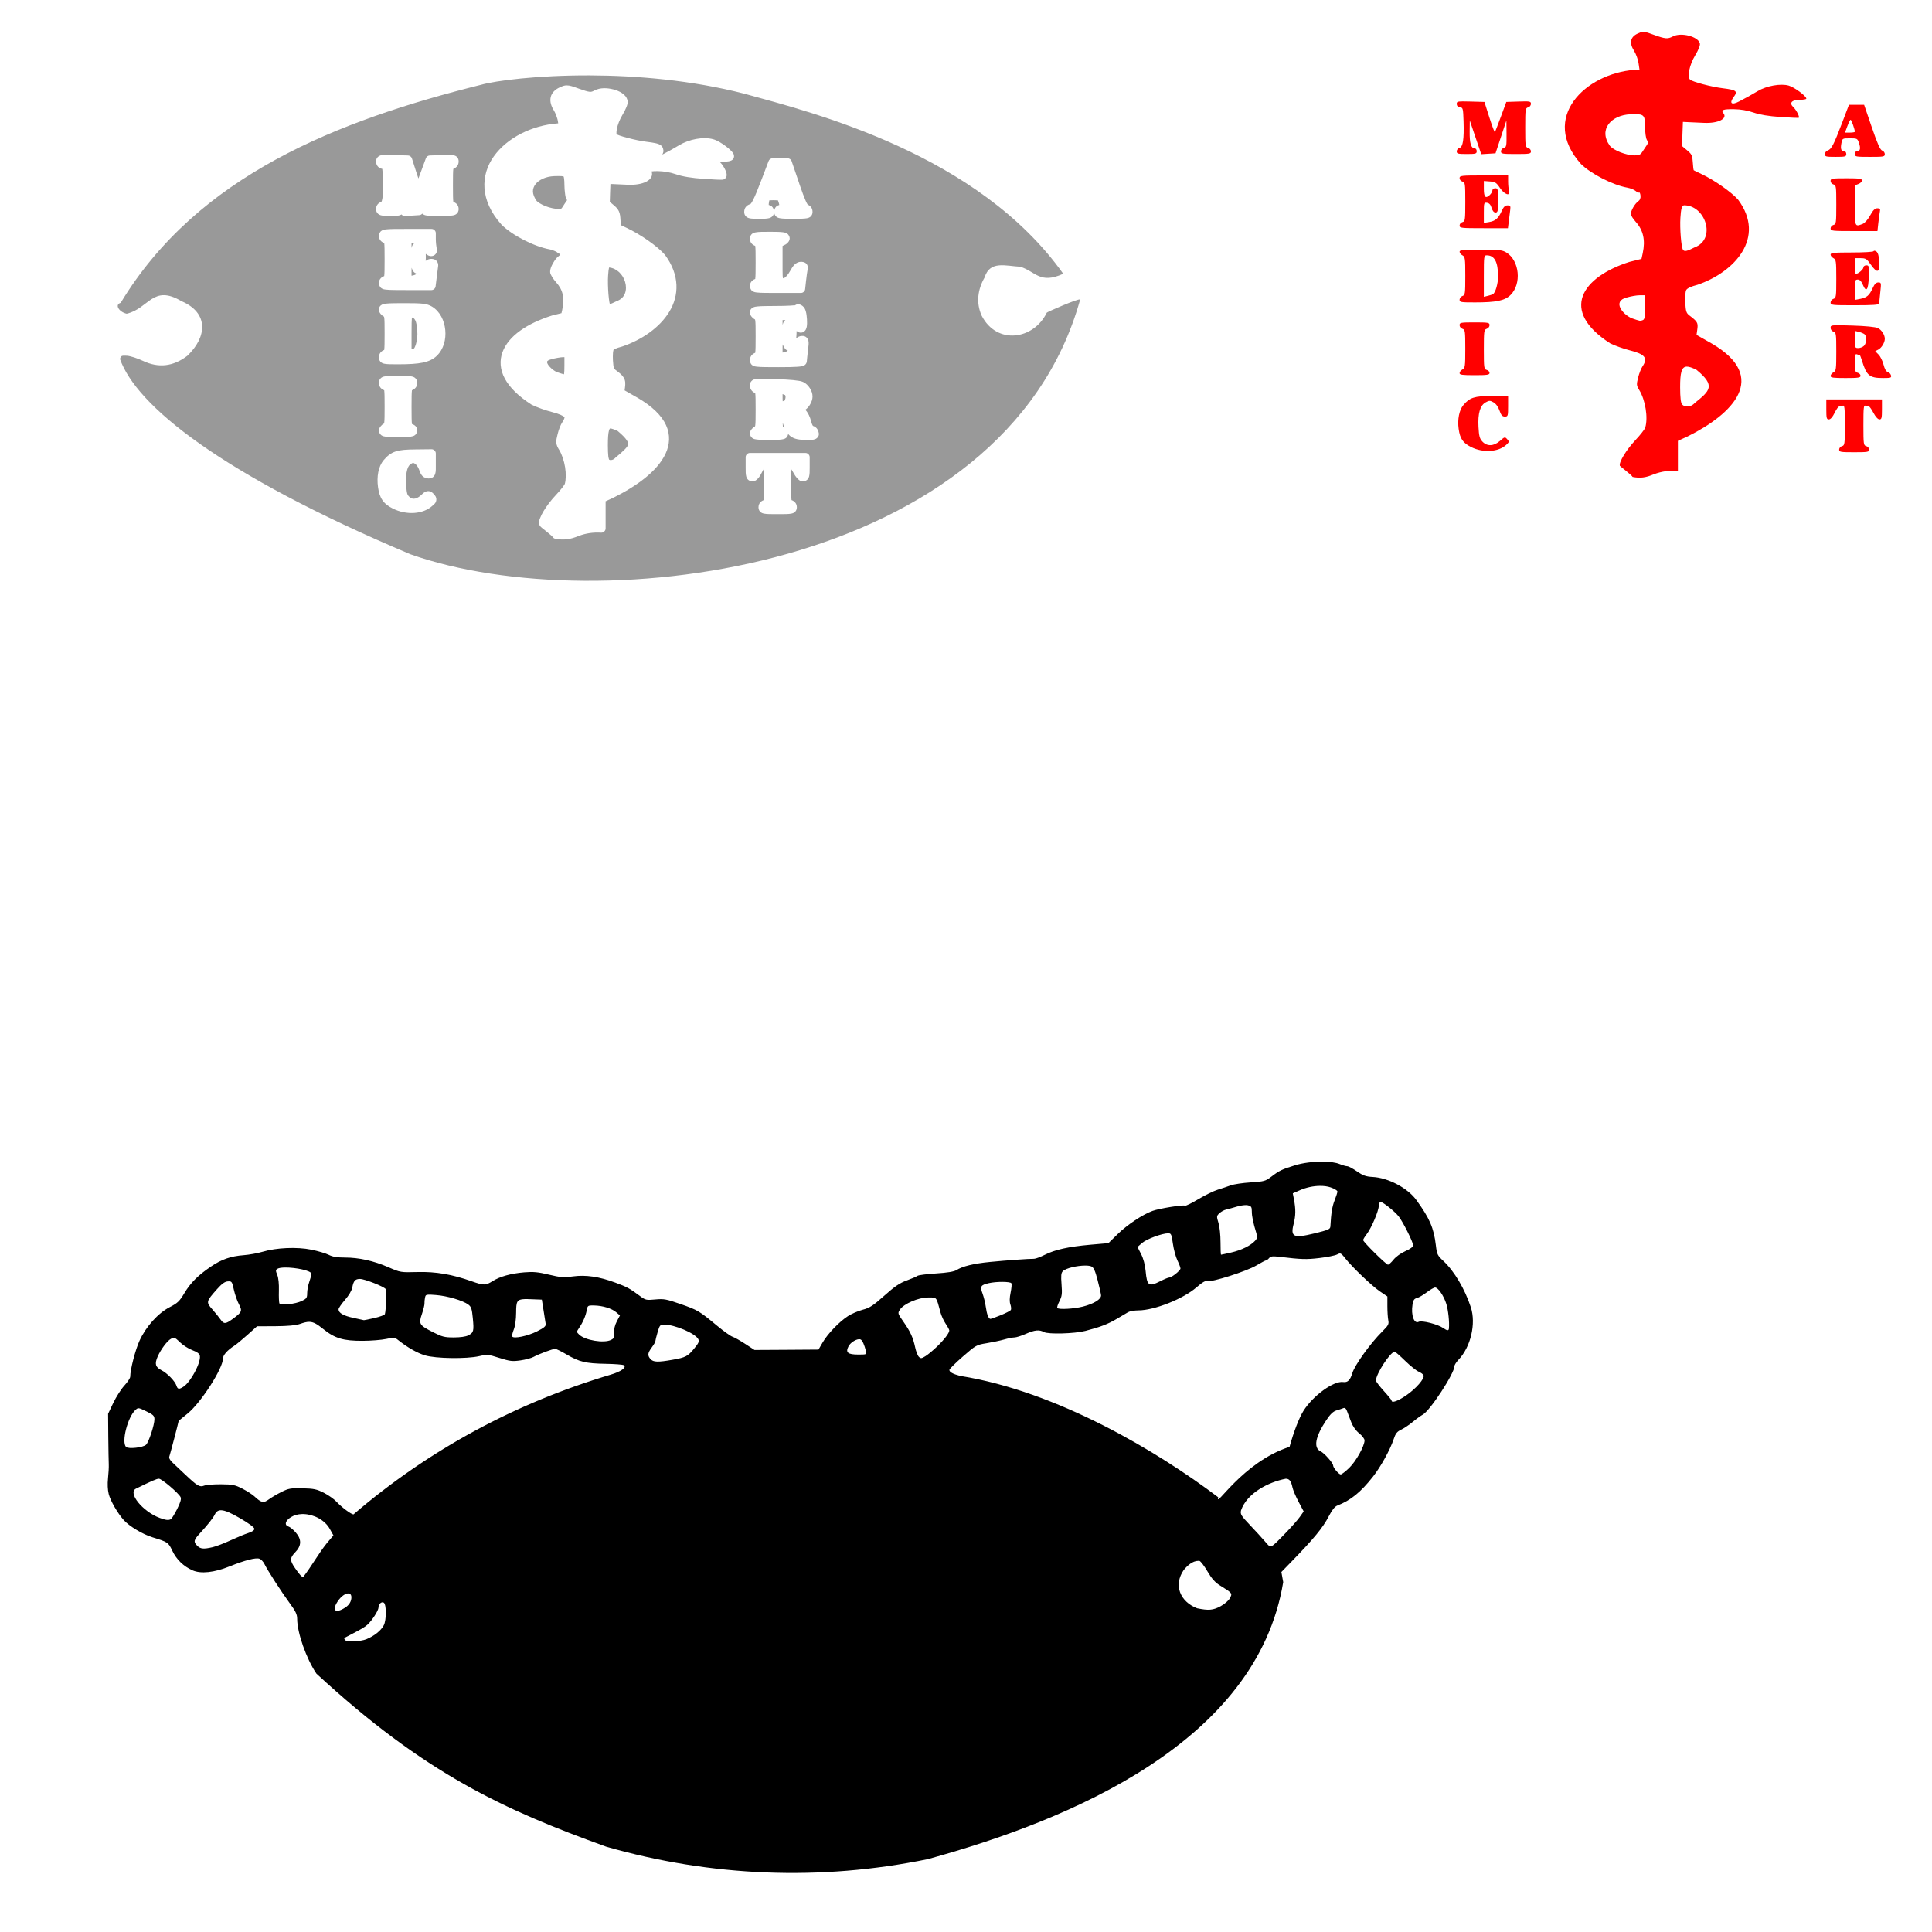
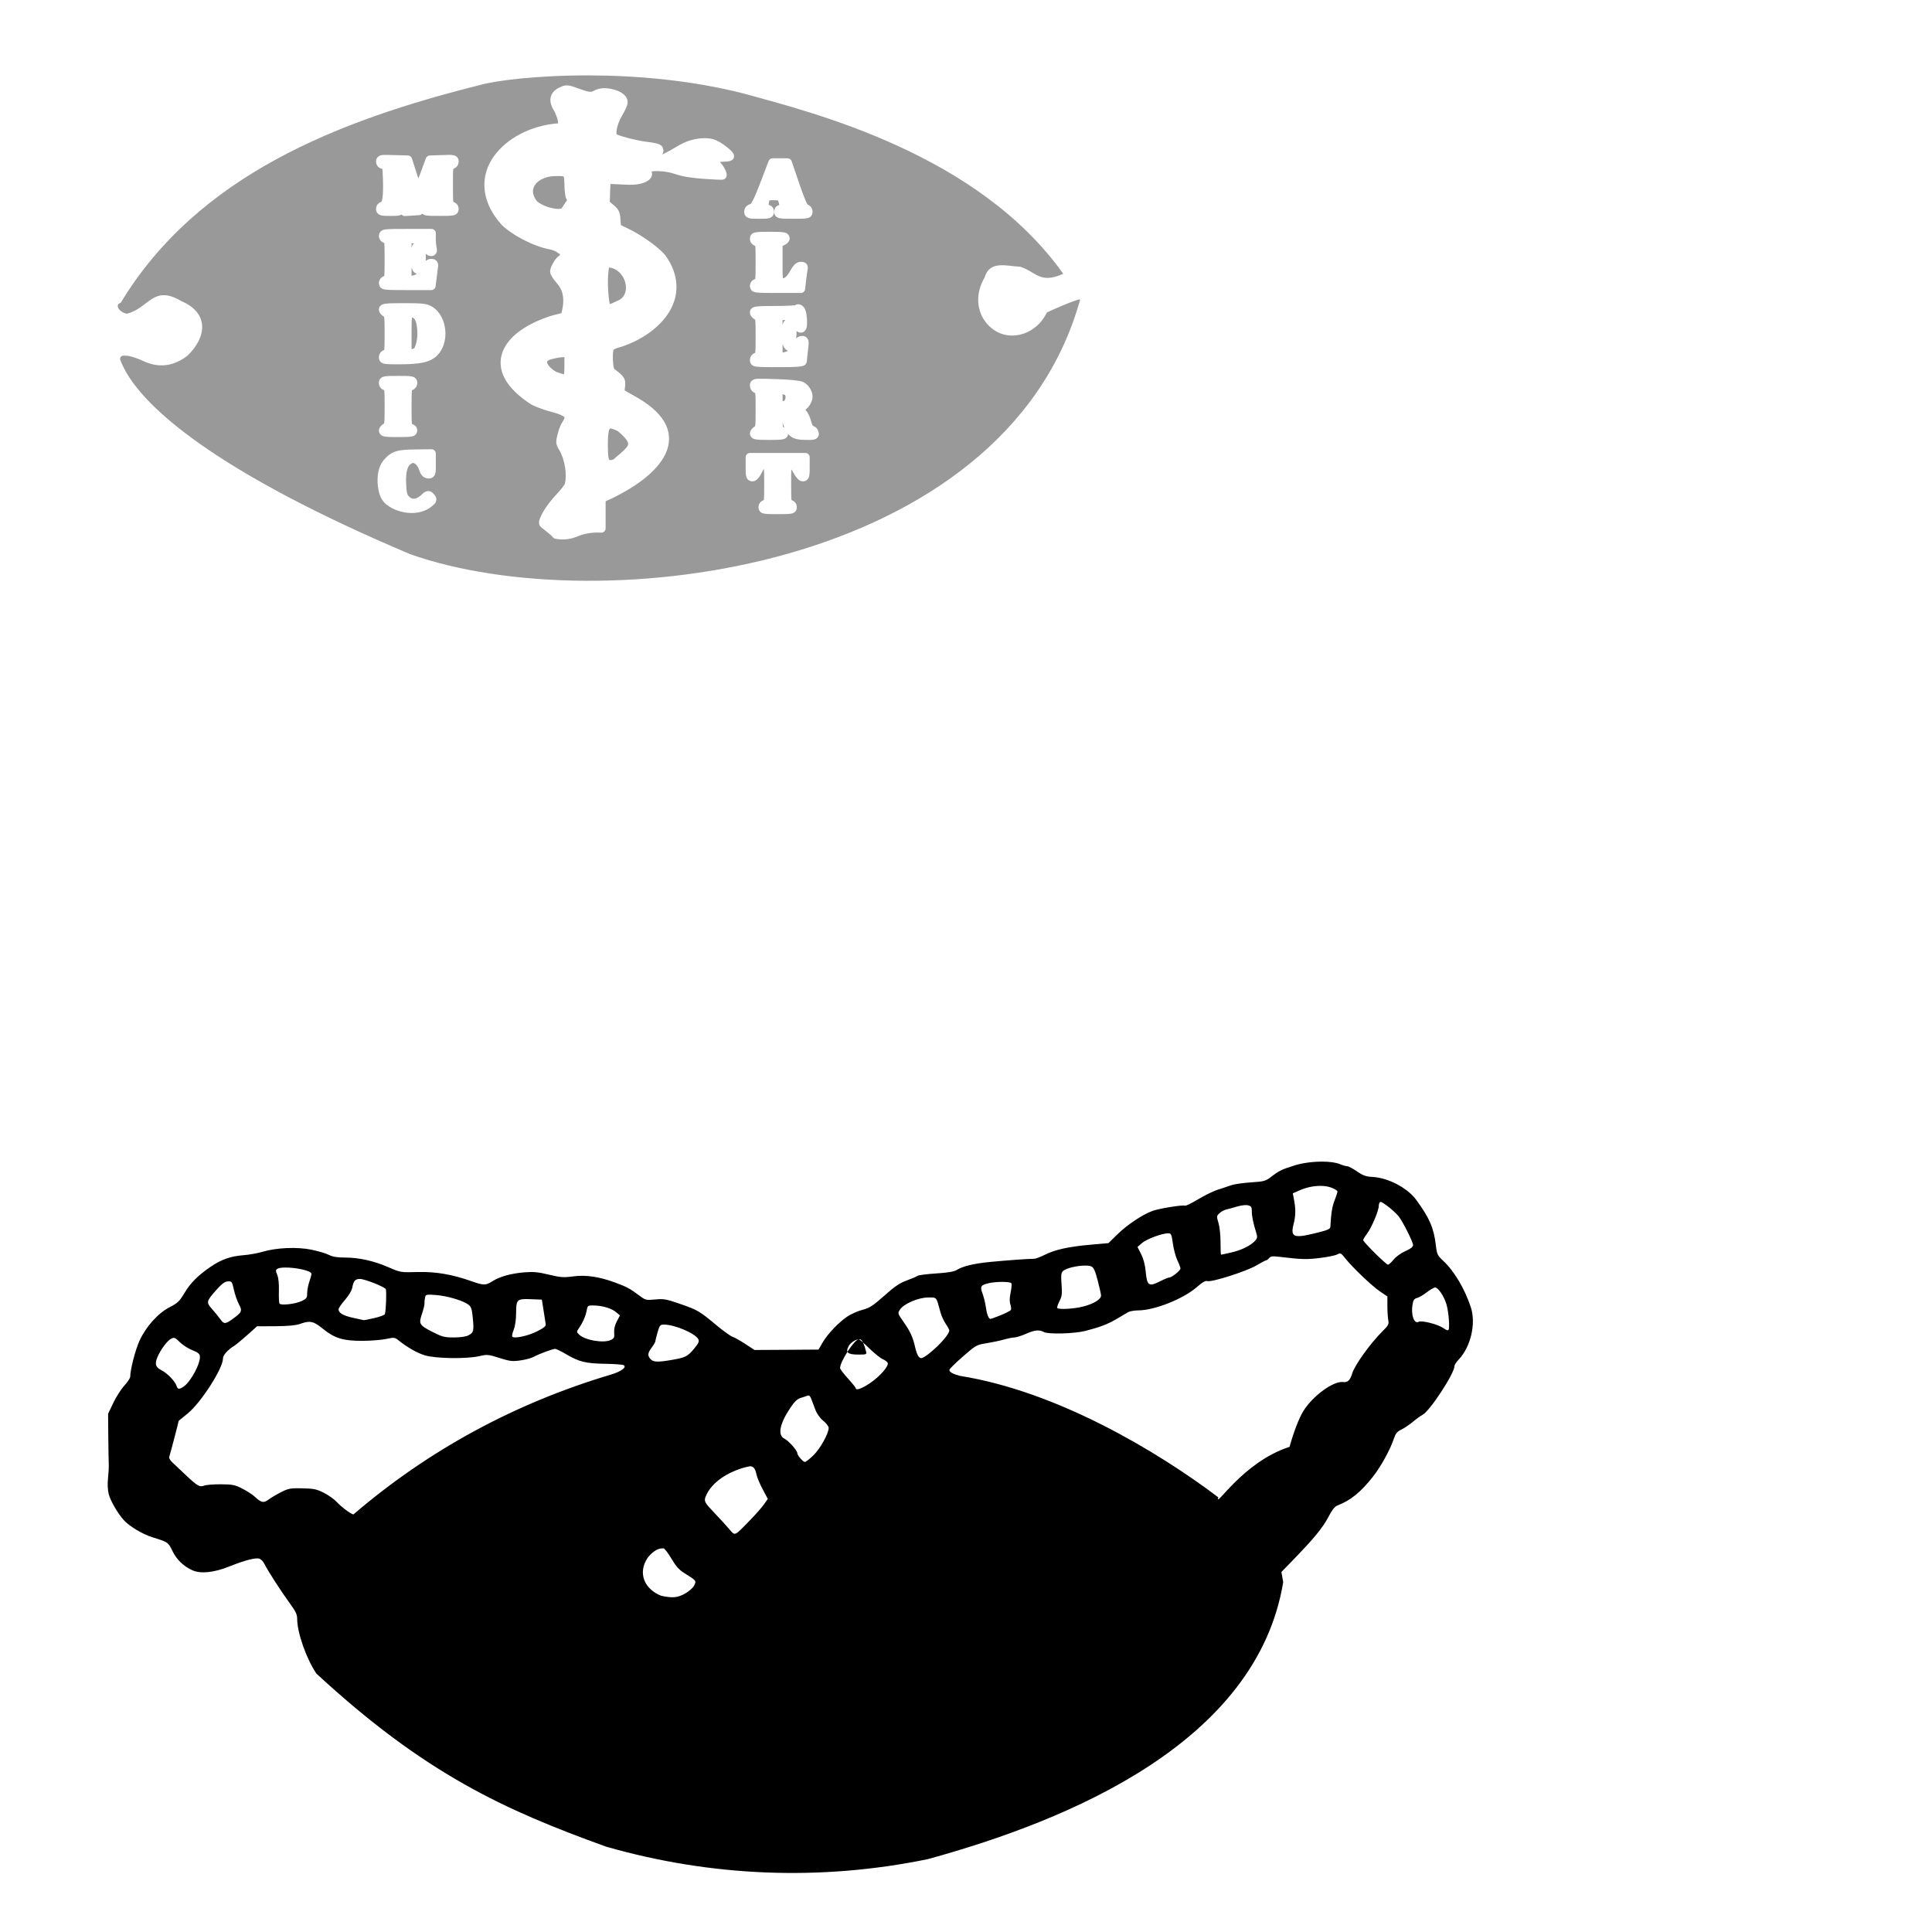
<svg xmlns="http://www.w3.org/2000/svg" xmlns:ns1="http://www.inkscape.org/namespaces/inkscape" xmlns:ns2="http://sodipodi.sourceforge.net/DTD/sodipodi-0.dtd" width="1080" height="1080" id="svg2" version="1.1" ns1:version="0.47 r22583" ns2:docname="Stethascope.svg">
  <defs id="defs4">
    <ns1:perspective ns2:type="inkscape:persp3d" ns1:vp_x="0 : 526.18109 : 1" ns1:vp_y="0 : 1000 : 0" ns1:vp_z="744.09448 : 526.18109 : 1" ns1:persp3d-origin="372.04724 : 350.78739 : 1" id="perspective10" />
    <ns1:perspective id="perspective2824" ns1:persp3d-origin="0.5 : 0.33333333 : 1" ns1:vp_z="1 : 0.5 : 1" ns1:vp_y="0 : 1000 : 0" ns1:vp_x="0 : 0.5 : 1" ns2:type="inkscape:persp3d" />
    <ns1:perspective id="perspective2876" ns1:persp3d-origin="0.5 : 0.33333333 : 1" ns1:vp_z="1 : 0.5 : 1" ns1:vp_y="0 : 1000 : 0" ns1:vp_x="0 : 0.5 : 1" ns2:type="inkscape:persp3d" />
    <ns1:perspective id="perspective4049" ns1:persp3d-origin="0.5 : 0.33333333 : 1" ns1:vp_z="1 : 0.5 : 1" ns1:vp_y="0 : 1000 : 0" ns1:vp_x="0 : 0.5 : 1" ns2:type="inkscape:persp3d" />
  </defs>
  <ns2:namedview id="base" pagecolor="#ffffff" bordercolor="#666666" borderopacity="1.0" ns1:pageopacity="0.0" ns1:pageshadow="2" ns1:zoom="0.175" ns1:cx="952.103" ns1:cy="561.36721" ns1:document-units="px" ns1:current-layer="layer1" showgrid="false" ns1:window-width="1024" ns1:window-height="742" ns1:window-x="1148" ns1:window-y="-4" ns1:window-maximized="1" />
  <g ns1:label="Layer 1" ns1:groupmode="layer" id="layer1" transform="translate(0,27.638)">
-     <path style="fill:#000000" d="m 739.213,621.715 c -5.104,-0.018 -10.885,0.689 -15.256,2.044 -7.492,2.322 -8.775,2.943 -13.411,6.481 -3.138,2.395 -3.982,2.601 -11.467,3.091 -4.441,0.291 -9.419,1.031 -11.068,1.645 -1.649,0.614 -4.906,1.702 -7.229,2.418 -2.323,0.716 -7.25,3.12 -10.943,5.335 -3.693,2.215 -7.024,3.849 -7.404,3.615 -0.985,-0.609 -14.314,1.531 -18.147,2.917 -5.573,2.015 -14.113,7.708 -19.493,12.962 l -5.185,5.06 -9.971,0.872 c -12.443,1.113 -19.863,2.764 -25.626,5.659 -2.465,1.238 -5.157,2.237 -5.983,2.219 -2.509,-0.056 -15.336,0.859 -24.629,1.77 -9.125,0.894 -15.337,2.406 -18.746,4.562 -1.344,0.85 -5.085,1.47 -11.442,1.87 -5.187,0.326 -9.854,0.933 -10.37,1.346 -0.516,0.413 -3.189,1.569 -5.958,2.568 -3.903,1.408 -6.721,3.311 -12.539,8.5 -6.347,5.662 -8.218,6.862 -12.115,7.877 -2.534,0.66 -6.223,2.266 -8.201,3.54 -4.835,3.112 -11.325,9.852 -14.159,14.732 l -2.318,3.988 -17.898,0.125 -17.873,0.1 -5.185,-3.39 c -2.852,-1.869 -6.066,-3.687 -7.129,-4.013 -1.064,-0.327 -5.012,-3.152 -8.775,-6.282 -9.759,-8.118 -10.668,-8.647 -20.341,-12.015 -7.871,-2.74 -9.239,-2.991 -14.059,-2.543 -5.135,0.477 -5.458,0.398 -8.824,-2.119 -5.334,-3.987 -6.983,-4.879 -13.461,-7.279 -9.06,-3.357 -16.484,-4.455 -23.706,-3.49 -5.288,0.707 -6.959,0.581 -13.511,-0.997 -6.035,-1.454 -8.673,-1.693 -13.735,-1.271 -7.488,0.625 -13.614,2.335 -17.773,4.961 -3.793,2.394 -4.858,2.408 -11.616,0.025 -10.981,-3.872 -20.079,-5.433 -30.287,-5.16 -9.369,0.25 -9.482,0.241 -16.253,-2.692 -8.293,-3.592 -16.436,-5.409 -24.379,-5.409 -4.267,0 -6.806,-0.418 -8.924,-1.496 -1.628,-0.828 -5.993,-2.131 -9.722,-2.892 -8.083,-1.649 -19.58,-1.15 -27.371,1.172 -2.718,0.81 -7.448,1.663 -10.519,1.895 -7.217,0.544 -12.373,2.342 -18.322,6.381 -7.217,4.901 -11.379,9.063 -14.832,14.857 -2.714,4.554 -3.777,5.549 -8.201,7.827 -6.511,3.353 -13.233,10.819 -16.851,18.721 -2.348,5.129 -5.21,16.222 -5.21,20.142 0,0.785 -1.476,3.019 -3.266,4.961 -1.79,1.942 -4.572,6.275 -6.182,9.647 l -2.917,6.132 0.1,12.763 c 0.068,7.02 0.203,14.019 0.274,15.555 0.071,1.536 -0.123,5.037 -0.424,7.777 -0.338,3.077 -0.189,6.432 0.399,8.775 0.924,3.681 4.915,10.622 8.326,14.458 3.097,3.483 10.588,7.989 16.128,9.697 8.616,2.656 8.866,2.823 11.068,7.478 2.332,4.93 6.3,8.774 11.317,10.993 4.658,2.061 12.096,1.269 20.765,-2.219 8.561,-3.445 14.656,-5.01 16.677,-4.263 0.895,0.331 2.143,1.656 2.767,2.941 1.734,3.575 9.429,15.508 14.109,21.887 3.359,4.577 4.188,6.307 4.188,8.799 0,7.697 5.076,22.17 10.744,30.586 60.599,55.95 104.808,76.115 161.955,96.744 58.618,16.8 119.85,19.32 179.828,6.98 79.792,-21.928 183.937,-65.391 198.674,-154.876 l -1.022,-5.634 5.384,-5.534 c 12.921,-13.283 17.8,-19.214 21.164,-25.725 1.737,-3.364 3.305,-5.348 4.686,-5.883 7.496,-2.904 13.107,-7.441 19.992,-16.203 4.321,-5.5 9.583,-15.019 11.517,-20.84 1.081,-3.256 1.866,-4.266 4.263,-5.409 1.619,-0.772 4.566,-2.759 6.556,-4.412 1.99,-1.653 4.436,-3.403 5.409,-3.914 4.065,-2.134 17.773,-23.091 17.773,-27.171 0,-0.645 1.04,-2.277 2.318,-3.615 6.767,-7.077 9.825,-20.12 6.855,-29.24 -3.331,-10.229 -9.298,-20.284 -15.38,-25.95 -3.307,-3.08 -3.582,-3.661 -4.188,-8.775 -1.145,-9.675 -3.459,-15.024 -10.918,-25.302 -4.852,-6.685 -15.686,-12.403 -24.379,-12.863 -3.758,-0.199 -5.394,-0.771 -8.799,-3.116 -2.296,-1.581 -4.749,-2.892 -5.459,-2.892 -0.71,0 -2.592,-0.53 -4.188,-1.197 -2.166,-0.905 -5.727,-1.357 -9.697,-1.371 z m -1.346,13.561 c 2.193,-0.016 4.251,0.253 5.983,0.848 2.084,0.716 3.789,1.754 3.789,2.293 0,0.539 -0.723,2.773 -1.595,4.986 -1.344,3.409 -1.945,7.09 -2.343,14.508 -0.085,1.579 -1.028,2.008 -9.074,3.963 -11.508,2.798 -13.332,1.965 -11.492,-5.26 1.208,-4.743 1.251,-8.254 0.199,-13.785 l -0.648,-3.39 3.864,-1.695 c 3.617,-1.6 7.662,-2.441 11.317,-2.468 z m 33.902,8.974 c 1.3,0.011 7.996,5.37 10.121,8.101 2.402,3.086 8.027,14.314 8.027,16.029 0,1.002 -1.374,2.08 -4.337,3.39 -2.476,1.095 -5.287,3.115 -6.581,4.736 -1.242,1.557 -2.638,2.817 -3.116,2.817 -1.02,2e-5 -13.885,-12.748 -13.885,-13.76 0,-0.379 0.92,-1.892 2.044,-3.365 2.649,-3.473 6.678,-12.965 6.706,-15.779 0.012,-1.216 0.469,-2.174 1.022,-2.169 z m -75.232,1.77 c 0.456,0.002 0.828,0.051 1.122,0.125 1.782,0.447 2.119,0.941 2.119,3.39 0,2.764 0.757,6.417 2.518,12.115 0.681,2.203 0.572,2.914 -0.648,4.263 -2.482,2.743 -7.597,5.272 -13.286,6.581 -2.989,0.688 -5.602,1.246 -5.783,1.246 -0.181,0 -0.309,-3.141 -0.299,-6.98 0.01,-3.905 -0.494,-8.656 -1.147,-10.794 -1.115,-3.653 -1.087,-3.886 0.548,-5.409 0.941,-0.877 2.609,-1.798 3.714,-2.044 1.106,-0.247 3.837,-0.994 6.082,-1.67 1.713,-0.516 3.692,-0.828 5.06,-0.823 z m -43.474,15.754 c 1.614,0 1.857,0.57 2.592,5.808 0.448,3.192 1.582,7.387 2.518,9.323 0.935,1.936 1.72,3.983 1.72,4.537 0,1.152 -4.88,5.06 -6.307,5.06 -0.522,0 -2.696,0.897 -4.861,1.994 -6.594,3.342 -7.519,2.727 -8.301,-5.584 -0.334,-3.552 -1.256,-7.006 -2.543,-9.522 l -2.019,-3.963 2.543,-2.219 c 2.528,-2.207 11.211,-5.434 14.657,-5.434 z m 96.021,11.292 c 0.738,0.051 1.384,0.775 2.842,2.617 4.04,5.105 14.938,15.51 19.444,18.571 l 4.188,2.842 0,5.384 c 0,2.954 0.224,6.502 0.499,7.877 0.444,2.221 0.067,2.931 -3.39,6.357 -6.52,6.461 -15.344,18.713 -16.702,23.233 -1.179,3.924 -2.606,5.346 -5.06,4.986 -5.362,-0.787 -16.941,7.6 -22.285,16.153 -2.398,3.838 -5.425,11.661 -7.753,20.067 -26.491,8.562 -41.879,35.073 -39.859,28.193 -33.946,-25.655 -89.973,-59.182 -144.281,-67.853 -4.087,-1.056 -6.086,-2.178 -6.008,-3.365 0.035,-0.533 3.424,-3.878 7.528,-7.453 7.282,-6.344 7.591,-6.529 13.286,-7.453 3.21,-0.521 7.608,-1.448 9.772,-2.069 2.164,-0.621 4.754,-1.147 5.758,-1.147 1.005,0 3.876,-0.897 6.357,-1.994 4.995,-2.209 7.537,-2.453 10.146,-1.022 2.429,1.332 17.114,0.915 23.183,-0.648 8.156,-2.1 12.63,-3.802 17.499,-6.706 2.56,-1.526 5.432,-3.222 6.381,-3.764 0.95,-0.542 3.531,-0.991 5.733,-0.997 8.961,-0.026 25.008,-6.383 32.506,-12.888 3.312,-2.874 4.995,-3.843 6.107,-3.49 2.355,0.747 21.909,-5.501 27.321,-8.725 2.621,-1.561 5.056,-2.842 5.409,-2.842 0.354,0 1.131,-0.561 1.72,-1.271 0.878,-1.058 1.944,-1.192 5.883,-0.723 12.381,1.474 14.871,1.541 22.26,0.673 4.345,-0.51 8.805,-1.41 9.896,-1.994 0.7,-0.375 1.177,-0.579 1.62,-0.548 z m -142.462,6.755 c 1.464,-0.002 2.711,0.147 3.49,0.499 1.275,0.575 2.113,2.453 3.465,7.678 0.982,3.796 1.854,7.576 1.919,8.426 0.169,2.182 -3.998,4.781 -10.171,6.332 -5.16,1.296 -13.333,1.749 -14.284,0.798 -0.274,-0.274 0.255,-1.968 1.172,-3.764 1.426,-2.796 1.604,-4.134 1.197,-9.423 -0.379,-4.914 -0.236,-6.445 0.723,-7.404 1.727,-1.727 8.096,-3.133 12.489,-3.141 z m -447.303,1.097 c 5.807,-0.073 14.782,1.698 14.782,3.54 0,0.586 -0.538,2.572 -1.197,4.437 -0.658,1.865 -1.197,4.738 -1.197,6.357 0,2.614 -0.334,3.09 -2.991,4.362 -3.581,1.715 -11.732,2.646 -12.489,1.421 -0.287,-0.465 -0.424,-3.684 -0.324,-7.129 0.113,-3.888 -0.244,-7.262 -0.922,-8.899 -0.932,-2.249 -0.934,-2.733 0.025,-3.34 0.788,-0.499 2.377,-0.724 4.312,-0.748 z m 41.903,6.381 c 2.634,0 13.559,4.309 14.408,5.684 0.546,0.883 0.174,11.85 -0.474,13.984 -0.154,0.506 -2.805,1.494 -5.883,2.194 -3.078,0.7 -5.7,1.242 -5.833,1.197 -0.133,-0.046 -2.737,-0.618 -5.808,-1.271 -5.675,-1.207 -8.376,-2.75 -8.376,-4.811 0,-0.629 1.616,-3.004 3.59,-5.26 2.161,-2.471 3.784,-5.214 4.088,-6.905 0.668,-3.72 1.625,-4.811 4.288,-4.811 z m -73.138,1.346 c 1.521,-0.006 1.755,0.636 2.642,4.637 0.584,2.632 1.847,6.296 2.817,8.126 2.026,3.827 1.756,4.456 -3.639,8.376 -3.842,2.791 -4.814,2.815 -6.631,0.174 -0.788,-1.146 -2.824,-3.671 -4.537,-5.609 -3.625,-4.101 -3.579,-4.392 2.543,-11.292 2.712,-3.056 4.384,-4.265 6.057,-4.387 0.276,-0.02 0.531,-0.024 0.748,-0.025 z m 432.296,0.299 c 2.565,0.011 4.678,0.275 4.986,0.773 0.275,0.445 0.08,2.782 -0.424,5.21 -0.62,2.987 -0.653,5.14 -0.125,6.656 0.429,1.232 0.534,2.611 0.249,3.066 -0.284,0.455 -2.816,1.773 -5.634,2.917 -2.818,1.143 -5.411,2.069 -5.758,2.069 -1.053,0 -2.04,-2.573 -2.617,-6.78 -0.301,-2.194 -1.12,-5.519 -1.82,-7.404 -1.485,-4 -1.037,-4.739 3.465,-5.783 2.099,-0.487 5.112,-0.734 7.678,-0.723 z m 241.848,3.141 c 1.689,0 4.85,4.607 6.282,9.173 1.065,3.399 1.791,10.285 1.446,13.76 -0.133,1.344 -0.978,1.278 -3.266,-0.324 -2.963,-2.075 -11.926,-4.342 -13.611,-3.44 -2.59,1.386 -4.417,-3.719 -3.465,-9.672 0.391,-2.448 0.923,-3.227 2.468,-3.615 1.083,-0.272 3.549,-1.713 5.484,-3.191 1.935,-1.477 4.03,-2.692 4.661,-2.692 z m -562.793,4.013 c 0.868,-0.042 2.2,0.039 4.288,0.199 6.339,0.488 15.058,3.061 18.073,5.335 1.648,1.243 2.02,2.422 2.518,7.628 0.687,7.191 0.465,8.042 -2.543,9.597 -1.378,0.712 -4.513,1.147 -8.077,1.147 -5.173,0 -6.525,-0.333 -11.741,-2.991 -7.597,-3.871 -7.987,-4.542 -6.082,-10.146 0.828,-2.436 1.466,-5.046 1.421,-5.808 -0.045,-0.762 0.084,-2.242 0.299,-3.29 0.237,-1.156 0.398,-1.599 1.845,-1.67 z m 279.39,1.57 c 5.031,-7e-4 4.46,-0.695 6.955,8.475 0.49,1.801 1.769,4.589 2.867,6.207 1.098,1.618 2.019,3.304 2.019,3.739 0,1.425 -2.721,5.02 -6.78,8.949 -2.194,2.124 -5.122,4.551 -6.506,5.409 -2.244,1.391 -2.666,1.447 -3.739,0.374 -0.662,-0.662 -1.571,-3.029 -2.044,-5.235 -1.205,-5.619 -2.726,-8.899 -6.556,-14.358 -3.264,-4.653 -3.28,-4.767 -1.944,-6.805 2.115,-3.228 10.301,-6.755 15.729,-6.755 z m -225.521,0.897 c 1.033,-0.028 2.283,0.013 3.814,0.075 l 5.783,0.224 0.947,5.983 c 0.517,3.29 1.053,6.701 1.197,7.578 0.206,1.262 -0.809,2.151 -4.911,4.213 -5.147,2.587 -12.957,4.207 -13.785,2.867 -0.237,-0.384 0.142,-2.135 0.848,-3.889 0.78,-1.939 1.298,-5.632 1.321,-9.423 0.037,-6.135 0.309,-7.505 4.786,-7.628 z m 37.616,3.565 c 0.336,-4.4e-4 0.714,-0.009 1.147,0 4.9,0.103 9.9,1.648 12.389,3.789 l 2.094,1.77 -1.745,3.34 c -1.128,2.165 -1.639,4.382 -1.471,6.332 0.218,2.533 -0.066,3.164 -1.745,4.013 -3.96,2.003 -14.556,0.242 -17.848,-2.966 -1.496,-1.458 -1.518,-1.506 -0.025,-3.714 2.189,-3.236 3.669,-6.648 4.263,-9.846 0.44,-2.373 0.593,-2.714 2.941,-2.717 z m -158.091,9.148 c 2.401,0.017 4.4,1.225 7.827,3.988 6.545,5.277 11.272,6.685 22.161,6.631 4.607,-0.023 10.482,-0.498 13.062,-1.047 4.382,-0.932 4.828,-0.891 6.78,0.673 5.044,4.04 10.529,7.176 14.907,8.5 5.966,1.805 23.218,2.059 30.262,0.449 4.551,-1.04 5.089,-0.989 11.367,0.997 5.839,1.847 7.204,2.014 11.741,1.371 2.822,-0.4 6.129,-1.283 7.354,-1.969 2.773,-1.553 10.644,-4.486 12.065,-4.487 0.581,-2.1e-4 3.453,1.419 6.381,3.141 7.033,4.136 10.692,5.024 21.712,5.21 5.069,0.086 9.667,0.431 10.22,0.773 1.883,1.164 -1.529,3.627 -7.404,5.335 -52.925,15.796 -101.398,41.828 -143.658,78.074 -1.268,0 -6.626,-3.99 -9.547,-7.129 -1.316,-1.414 -4.468,-3.647 -7.005,-4.936 -3.986,-2.024 -5.611,-2.367 -11.965,-2.518 -6.622,-0.157 -7.79,0.066 -11.741,2.044 -2.413,1.208 -5.605,3.078 -7.079,4.163 -2.963,2.18 -4.139,1.936 -8.052,-1.695 -1.122,-1.041 -4.128,-2.992 -6.706,-4.312 -4.159,-2.13 -5.507,-2.392 -11.965,-2.443 -4.003,-0.032 -8.244,0.299 -9.398,0.748 -2.526,0.982 -3.797,0.24 -10.594,-6.182 -2.594,-2.451 -5.766,-5.44 -7.055,-6.656 -1.613,-1.522 -2.172,-2.64 -1.795,-3.59 0.379,-0.953 4.946,-18.387 5.185,-19.793 0.006,-0.033 2.29,-1.89 5.06,-4.138 7.4,-6.004 19.693,-25.163 19.693,-30.686 0,-1.898 2.5,-4.713 6.381,-7.179 1.097,-0.697 4.393,-3.426 7.329,-6.057 l 5.335,-4.786 10.295,-0.05 c 6.981,-0.047 11.399,-0.456 13.71,-1.271 2.124,-0.749 3.695,-1.182 5.135,-1.172 z m 198.424,1.546 c 5.905,0 17.337,4.864 19.07,8.101 0.667,1.245 0.269,2.19 -2.144,5.135 -3.712,4.53 -4.829,5.124 -12.239,6.431 -8.15,1.437 -10.7,1.355 -12.264,-0.374 -1.803,-1.992 -1.664,-3.364 0.673,-6.531 1.097,-1.487 1.994,-3.019 1.994,-3.415 0,-0.396 0.557,-2.665 1.246,-5.035 1.16,-3.99 1.431,-4.312 3.664,-4.312 z m -274.03,7.404 c 0.802,0.04 1.605,0.749 3.365,2.468 1.667,1.628 4.793,3.619 6.955,4.437 2.795,1.057 4.005,1.981 4.188,3.191 0.586,3.868 -5.102,14.549 -9.148,17.2 -2.457,1.61 -3.266,1.513 -3.889,-0.449 -0.83,-2.616 -5.134,-7.07 -8.475,-8.775 -3.368,-1.718 -3.864,-3.537 -2.069,-7.628 1.738,-3.961 5.341,-8.793 7.404,-9.896 0.692,-0.37 1.189,-0.572 1.67,-0.548 z m 382.889,0.773 c 0.429,-0.028 0.813,0.024 1.097,0.199 0.925,0.572 2.012,3.025 2.867,6.431 0.481,1.917 0.385,1.944 -4.288,1.944 -5.889,0 -7.251,-1.146 -5.459,-4.612 1.035,-2.002 3.924,-3.843 5.783,-3.963 z m 299.556,6.98 c 0.345,0 2.961,2.308 5.833,5.11 2.872,2.803 6.278,5.529 7.553,6.057 1.275,0.528 2.509,1.462 2.742,2.069 0.681,1.776 -4.284,7.467 -9.772,11.217 -4.633,3.166 -8.084,4.384 -8.101,2.867 -0.004,-0.329 -1.964,-2.752 -4.362,-5.384 -2.399,-2.632 -4.377,-5.241 -4.387,-5.808 -0.066,-3.603 8.086,-16.128 10.495,-16.128 z m -28.143,31.434 c 0.585,0.051 1.045,0.641 1.496,1.845 0.461,1.229 1.51,3.96 2.318,6.082 0.917,2.406 2.596,4.765 4.462,6.257 1.645,1.315 2.991,3.08 2.991,3.939 0,3.129 -4.728,11.638 -8.525,15.331 -2.113,2.054 -4.27,3.714 -4.786,3.714 -1.04,4.8e-4 -4.238,-3.74 -4.238,-4.961 0,-1.424 -4.886,-6.943 -7.055,-7.977 -4.083,-1.948 -2.916,-8.204 3.191,-17.35 2.287,-3.425 3.873,-4.954 5.708,-5.484 1.398,-0.404 3.109,-0.982 3.814,-1.271 0.23,-0.095 0.428,-0.142 0.623,-0.125 z m -674.02,0.174 c 0.794,0.029 1.929,0.574 4.288,1.72 3.871,1.881 4.524,2.502 4.537,4.412 0.021,3.134 -3.102,12.676 -4.661,14.234 -1.609,1.607 -9.912,2.527 -11.193,1.246 -2.701,-2.701 0.882,-16.73 5.285,-20.715 0.551,-0.499 0.931,-0.794 1.421,-0.872 0.102,-0.016 0.211,-0.029 0.324,-0.025 z m 11.317,39.386 c 1.596,0 11.072,8.058 12.14,10.32 0.466,0.988 -0.104,2.971 -1.894,6.531 -1.411,2.806 -2.973,5.361 -3.465,5.684 -1.254,0.822 -2.812,0.659 -6.307,-0.623 -9.472,-3.476 -18.05,-14.02 -13.311,-16.353 8.9,-4.381 11.611,-5.559 12.838,-5.559 z m 629.948,0 c 1.994,0 3.001,1.312 3.714,4.786 0.315,1.536 1.872,5.191 3.44,8.126 l 2.842,5.359 -2.119,3.016 c -1.166,1.672 -4.746,5.733 -7.952,9.024 -8.851,9.085 -8.094,8.785 -11.566,4.736 -1.637,-1.908 -5.447,-6.058 -8.45,-9.223 -4.915,-5.179 -5.407,-5.979 -4.936,-8.126 3.307,-9.605 15.218,-15.81 25.027,-17.699 z m -595.099,17.624 c 2.215,0.066 5.493,1.528 10.544,4.462 4.876,2.832 7.977,5.12 7.977,5.908 0,0.814 -1.245,1.667 -3.39,2.343 -1.865,0.587 -6.353,2.445 -9.946,4.113 -3.594,1.668 -8.081,3.378 -9.971,3.814 -5.069,1.169 -6.825,1.002 -8.6,-0.773 -2.223,-2.223 -2.026,-3.184 1.396,-6.905 4.599,-5.001 7.353,-8.48 8.426,-10.644 0.777,-1.566 1.842,-2.37 3.565,-2.318 z m 45.119,2.119 c 0.319,-0.01 0.649,-0.01 0.972,0 5.685,0.172 11.831,3.329 14.583,8.276 l 2.044,3.664 -3.664,4.312 c -4.802,6.002 -8.46,12.764 -13.137,18.82 -0.82,0.273 -1.95,-0.91 -4.736,-4.961 -2.858,-4.155 -2.841,-5.62 0.15,-8.7 3.605,-3.712 3.699,-7.267 0.274,-11.168 -1.343,-1.53 -3.138,-2.996 -3.988,-3.266 -2.474,-0.785 -1.831,-3.281 1.371,-5.26 1.78,-1.1 3.898,-1.652 6.132,-1.72 z m 501.097,26.149 c 0.221,1.7e-4 0.449,0.024 0.673,0.05 0.731,0.281 2.744,2.973 4.487,5.958 2.278,3.901 4.198,6.055 6.805,7.678 7.103,4.421 7.106,4.428 5.708,7.129 -0.703,1.36 -2.927,3.308 -5.185,4.537 -4.19,2.281 -6.734,2.513 -13.187,1.172 -9.386,-3.661 -13.376,-12.789 -7.503,-21.363 1.978,-2.398 4.893,-5.162 8.201,-5.16 z m -475.047,18.222 c 0.959,0.074 1.595,0.771 1.595,2.194 0,2.221 -1.21,4.25 -3.365,5.659 -5.523,3.611 -7.759,1.831 -4.288,-3.415 1.948,-2.943 4.459,-4.561 6.057,-4.437 z m 18.97,4.961 c 0.252,-0.006 0.49,0.055 0.723,0.199 1.53,0.946 1.534,9.764 0,12.663 -1.574,2.974 -5.256,5.925 -9.622,7.728 -3.491,1.441 -11.317,1.715 -12.115,0.424 -0.614,-0.993 -0.652,-0.926 2.443,-2.518 6.373,-3.278 8.681,-4.64 10.146,-5.958 2.559,-2.303 6.207,-7.96 6.207,-9.647 0,-1.542 1.127,-2.863 2.219,-2.892 z" id="path3079" />
-     <path id="path4002" style="fill:#ff0000" d="m 918.143,-9.823 c -0.768,0.09 -1.488,0.413 -2.617,0.922 -4.15,1.871 -4.877,5.232 -2.094,9.647 1.071,1.698 2.206,4.771 2.518,6.855 l 0.548,3.789 -2.767,0 c -27.606,2.092 -53.103,26.832 -29.963,52.647 5.574,5.501 17.864,11.784 25.875,13.212 1.755,0.313 3.848,1.132 4.661,1.845 0.814,0.712 1.711,1.117 1.994,0.897 0.283,-0.219 0.613,0.556 0.748,1.72 0.164,1.415 -0.292,2.51 -1.371,3.266 -1.814,1.271 -4.031,5.157 -4.038,7.055 0,0.688 1.249,2.662 2.792,4.387 4.19,4.684 5.422,10.197 3.864,17.474 l -0.698,3.191 -6.78,1.695 c -26.354,8.446 -39.41,27.077 -10.644,45.568 2.653,1.285 7.466,3 10.719,3.814 8.709,2.178 10.467,4.339 7.279,9.024 -0.793,1.165 -1.905,4.009 -2.468,6.307 -0.945,3.858 -0.902,4.396 0.648,6.905 3.434,5.556 5.017,15.422 3.365,20.964 -0.285,0.958 -2.757,4.139 -5.509,7.055 -5.127,5.432 -9.396,12.48 -8.675,14.358 0.7,0.79 6.626,5.143 7.104,6.207 4.238,0.816 7.317,0.427 11.766,-1.446 4.401,-1.675 8.867,-2.279 13.561,-1.994 l 0,-8.351 0,-8.376 5.359,-2.443 c 25.493,-12.628 45.704,-33.157 13.635,-51.924 l -8.575,-4.861 0.449,-3.29 c 0.466,-3.464 0.037,-4.186 -4.462,-7.603 -1.686,-1.28 -2.023,-2.291 -2.293,-7.079 -0.173,-3.066 0.073,-6.263 0.524,-7.104 0.534,-0.998 2.724,-2.012 6.307,-2.941 20.666,-7.043 38.493,-26.288 22.734,-47.562 -3.733,-4.268 -13.407,-11.04 -20.515,-14.358 -2.194,-1.024 -4.127,-1.968 -4.288,-2.094 -0.16,-0.126 -0.412,-2.136 -0.548,-4.462 -0.219,-3.741 -0.562,-4.512 -3.116,-6.656 l -2.892,-2.418 0.224,-6.755 0.249,-6.755 3.59,0.174 c 1.974,0.089 5.743,0.261 8.376,0.374 7.798,0.334 13.181,-2.407 10.669,-5.434 -1.48,-1.784 -0.164,-2.294 5.933,-2.219 3.703,0.046 7.559,0.705 10.918,1.87 3.513,1.218 8.372,2.025 15.106,2.493 5.466,0.38 10.056,0.563 10.195,0.424 0.569,-0.569 -1.393,-4.397 -3.041,-5.933 -2.503,-2.332 -0.906,-4.113 3.739,-4.113 1.921,0 3.515,-0.283 3.515,-0.648 0,-1.45 -6.724,-6.416 -9.896,-7.304 -4.483,-1.255 -12.376,0.16 -17.225,3.066 -4.123,2.471 -6.046,3.514 -10.495,5.833 -4.191,2.184 -5.605,1.033 -3.016,-2.468 2.445,-3.307 1.602,-3.984 -6.132,-4.936 -6.313,-0.777 -16.809,-3.547 -18.222,-4.811 -1.738,-1.554 -0.354,-8.213 2.792,-13.461 2.011,-3.356 2.946,-5.764 2.667,-6.83 -1,-3.823 -10.435,-6.249 -15.031,-3.864 -3.015,1.564 -4.256,1.438 -10.868,-0.947 -3.514,-1.268 -4.902,-1.745 -6.182,-1.595 z M 817.784,29.039 c -3.199,0.003 -3.465,0.32 -3.465,1.421 0,1.02 0.628,1.654 1.795,1.82 1.697,0.241 1.787,0.662 2.019,7.827 0.329,10.137 -0.323,14.441 -2.293,14.957 -0.843,0.22 -1.521,1.068 -1.521,1.895 0,1.328 0.647,1.496 5.584,1.496 5.052,0 5.584,-0.152 5.584,-1.595 0,-0.877 -0.529,-1.595 -1.172,-1.595 -1.986,0 -2.833,-2.805 -2.767,-9.298 l 0.075,-6.257 3.191,9.423 3.216,9.423 3.988,-0.249 3.988,-0.249 3.041,-9.173 3.041,-9.173 0.075,7.453 c 0.064,6.813 -0.062,7.496 -1.521,7.877 -0.883,0.231 -1.595,1.088 -1.595,1.919 0,1.376 0.705,1.496 8.376,1.496 7.671,0 8.376,-0.12 8.376,-1.496 0,-0.831 -0.712,-1.689 -1.595,-1.919 -1.497,-0.392 -1.595,-1.095 -1.595,-11.342 0,-10.247 0.098,-10.926 1.595,-11.317 0.897,-0.235 1.595,-1.107 1.595,-1.969 0,-1.412 -0.547,-1.508 -6.88,-1.296 l -6.88,0.224 -3.041,8.251 c -1.662,4.531 -3.172,8.406 -3.365,8.6 -0.194,0.194 -1.585,-3.526 -3.091,-8.251 l -2.742,-8.6 -7.752,-0.224 c -1.813,-0.053 -3.196,-0.076 -4.263,-0.075 l 8e-5,0 z m 215.799,1.895 -3.789,9.971 c -4.687,12.321 -6.036,14.907 -8.076,15.555 -0.882,0.28 -1.595,1.221 -1.595,2.069 0,1.387 0.601,1.521 5.983,1.521 5.451,0 5.982,-0.142 5.982,-1.595 0,-0.877 -0.539,-1.595 -1.171,-1.595 -1.721,0 -2.155,-1.244 -1.571,-4.362 0.523,-2.791 0.547,-2.817 4.761,-2.817 4.13,0 4.242,0.085 5.135,2.792 0.987,2.99 0.606,4.387 -1.222,4.387 -0.632,0 -1.147,0.718 -1.147,1.595 0,1.494 0.532,1.595 8.376,1.595 7.747,0 8.376,-0.095 8.376,-1.521 0,-0.848 -0.683,-1.761 -1.496,-2.019 -1.076,-0.341 -2.648,-3.876 -5.783,-13.012 l -4.288,-12.564 -4.238,0 -4.238,0 z m -119.653,5.235 c 5.241,-0.066 5.684,1.085 5.684,7.254 0,3.023 0.427,6.206 0.972,7.079 0.792,1.269 0.786,1.878 -0.025,2.991 -0.558,0.766 -1.613,2.361 -2.368,3.565 -1.13,1.802 -1.935,2.188 -4.562,2.169 -4.56,-0.034 -11.607,-2.791 -13.71,-5.359 -6.696,-9.375 1.069,-17.212 11.442,-17.624 0.957,-0.048 1.819,-0.065 2.568,-0.075 l 0,0 z m 120.575,3.141 c 0.446,0 2.368,5.412 2.368,6.681 0,0.278 -1.252,0.499 -2.767,0.499 l -2.742,0 1.321,-3.59 c 0.732,-1.974 1.545,-3.59 1.82,-3.59 z M 829.475,70.419 c -12.749,0 -13.561,0.108 -13.561,1.521 0,0.831 0.712,1.689 1.595,1.919 1.497,0.392 1.595,1.07 1.595,11.317 0,10.247 -0.098,10.951 -1.595,11.342 -0.883,0.231 -1.595,1.088 -1.595,1.919 0,1.412 0.81,1.496 13.511,1.496 l 13.511,0 0.474,-3.789 c 0.26,-2.084 0.619,-4.956 0.798,-6.381 0.283,-2.263 0.071,-2.592 -1.521,-2.592 -1.353,0 -2.181,0.815 -3.241,3.166 -1.852,4.107 -3.527,5.581 -7.079,6.157 l -2.892,0.474 0,-5.758 c 0,-5.5 0.076,-5.728 1.795,-5.484 1.236,0.176 2.017,1.057 2.543,2.842 0.494,1.677 1.268,2.592 2.194,2.592 1.263,0 1.446,-0.792 1.446,-6.78 0,-6.249 -0.125,-6.78 -1.595,-6.78 -0.877,0 -1.595,0.52 -1.595,1.147 0,0.627 -0.582,1.704 -1.271,2.393 -2.492,2.492 -3.515,1.569 -3.515,-3.166 l 0,-4.437 3.365,0.249 c 2.958,0.216 3.637,0.635 5.634,3.615 2.549,3.805 5.939,4.874 5.06,1.595 -0.265,-0.987 -0.492,-3.32 -0.499,-5.185 l 0,-3.39 -13.561,0 z m 202.612,1.595 c -8.062,0 -8.774,0.14 -8.774,1.521 0,0.831 0.712,1.689 1.595,1.919 1.497,0.392 1.595,1.07 1.595,11.317 0,10.247 -0.098,10.951 -1.595,11.342 -0.883,0.231 -1.595,1.088 -1.595,1.919 0,1.41 0.785,1.496 13.087,1.496 l 13.112,0 0.499,-4.587 c 0.274,-2.523 0.668,-5.394 0.872,-6.381 0.3,-1.445 0.012,-1.779 -1.446,-1.77 -1.342,0.009 -2.376,1.045 -4.013,4.013 -1.297,2.351 -3.043,4.307 -4.238,4.761 -4.33,1.646 -4.313,1.686 -4.313,-10.395 l 0,-11.193 1.994,-0.773 c 1.097,-0.417 1.994,-1.3 1.994,-1.969 0,-1.016 -1.443,-1.221 -8.775,-1.221 z M 941.251,87.121 c 11.981,-0.244 18.527,18.905 5.958,23.557 -4.177,2.176 -5.695,2.462 -6.431,1.271 -0.98,-1.586 -1.804,-11.9 -1.421,-17.823 0.322,-4.977 0.708,-6.369 1.895,-7.005 z m -113.571,24.803 c -9.803,-0.002 -11.766,0.173 -11.766,1.147 0,0.643 0.718,1.55 1.595,2.019 1.473,0.789 1.595,1.671 1.595,11.542 0,9.986 -0.105,10.719 -1.595,11.193 -0.877,0.279 -1.595,1.221 -1.595,2.069 0,1.429 0.617,1.521 8.65,1.521 11.775,0 16.558,-0.978 19.768,-4.088 6.374,-6.178 5.116,-19.313 -2.293,-23.831 -2.283,-1.392 -4.025,-1.568 -14.358,-1.57 z m 220.062,0.598 c -0.182,0.015 -0.319,0.095 -0.374,0.249 -0.148,0.412 -5.551,0.723 -12.165,0.723 -9.918,0 -11.89,0.198 -11.89,1.172 0,0.643 0.718,1.55 1.595,2.019 1.474,0.789 1.595,1.671 1.595,11.542 0,9.986 -0.105,10.719 -1.595,11.193 -0.877,0.279 -1.595,1.221 -1.595,2.069 0,1.463 0.689,1.521 13.56,1.521 10.295,0 13.555,-0.24 13.586,-0.997 0.022,-0.548 0.319,-3.42 0.648,-6.381 0.574,-5.163 0.523,-5.384 -1.122,-5.384 -1.227,0 -2.119,0.9 -3.141,3.166 -1.839,4.078 -3.297,5.349 -6.98,6.032 l -2.991,0.573 0,-5.684 c 0,-5.188 0.124,-5.684 1.62,-5.684 1.122,0 2.026,0.914 2.842,2.867 1.899,4.544 3.08,3.008 3.34,-4.312 0.217,-6.104 0.129,-6.531 -1.396,-6.531 -0.895,0 -1.62,0.538 -1.62,1.172 0,1.11 -2.916,3.615 -4.188,3.615 -0.341,0 -0.598,-1.974 -0.598,-4.387 l 0,-4.387 3.191,0 c 2.898,0 3.456,0.348 5.758,3.615 3.567,5.061 5.089,4.562 4.711,-1.595 -0.197,-3.21 -0.714,-5.083 -1.595,-5.733 -0.452,-0.334 -0.892,-0.474 -1.196,-0.449 z m -216.622,2.568 c 4.321,0 6.298,3.719 6.307,11.791 0.008,4.046 -1.468,9.138 -2.892,9.946 -0.374,0.212 -1.66,0.634 -2.867,0.922 l -2.194,0.523 0,-11.591 c 0,-11.173 0.056,-11.591 1.645,-11.591 z m 85.427,22.335 3.066,0 0,6.706 c 0,5.369 -0.259,6.791 -1.271,7.179 -1.523,0.585 -1.376,0.606 -6.207,-1.047 -5.116,-2.177 -11.047,-9.537 -2.767,-11.591 2.273,-0.675 5.504,-1.246 7.179,-1.246 z m -92.257,15.156 c -7.747,0 -8.376,0.12 -8.376,1.546 0,0.848 0.718,1.766 1.595,2.044 1.491,0.473 1.595,1.206 1.595,11.193 0,9.871 -0.122,10.753 -1.595,11.542 -0.877,0.47 -1.595,1.401 -1.595,2.044 0,0.952 1.552,1.147 8.376,1.147 7.132,0 8.376,-0.189 8.376,-1.271 0,-0.699 -0.718,-1.441 -1.595,-1.67 -1.498,-0.392 -1.595,-1.092 -1.595,-11.442 0,-10.32 0.101,-11.067 1.595,-11.542 0.877,-0.278 1.595,-1.196 1.595,-2.044 0,-1.426 -0.629,-1.546 -8.376,-1.546 z m 202.114,1.595 c -2.985,0.062 -3.091,0.447 -3.091,1.446 0,0.938 0.682,1.854 1.595,2.144 1.491,0.473 1.595,1.206 1.595,11.193 0,9.871 -0.122,10.753 -1.595,11.542 -0.877,0.47 -1.595,1.401 -1.595,2.044 0,0.952 1.552,1.147 8.376,1.147 7.132,0 8.376,-0.189 8.376,-1.271 0,-0.699 -0.718,-1.441 -1.595,-1.67 -1.389,-0.363 -1.595,-1.102 -1.595,-5.609 0,-4.393 0.176,-5.097 1.246,-4.686 0.694,0.266 1.396,0.474 1.546,0.474 0.149,0 0.667,1.346 1.172,2.991 2.597,8.461 4.199,9.772 11.866,9.772 4.282,0 4.721,-0.149 4.362,-1.521 -0.219,-0.837 -1.05,-1.668 -1.82,-1.87 -0.887,-0.232 -1.744,-1.757 -2.343,-4.138 -0.521,-2.068 -1.772,-4.588 -2.792,-5.609 l -1.845,-1.87 1.795,-0.947 c 1.813,-0.97 3.565,-3.918 3.565,-5.983 0,-2.216 -1.822,-5.015 -3.889,-6.008 -1.287,-0.618 -6.824,-1.17 -14.259,-1.396 -4.447,-0.135 -7.283,-0.211 -9.074,-0.174 z m 10.47,3.166 2.194,0.523 c 1.206,0.288 2.642,0.889 3.191,1.321 1.397,1.101 1.225,5.007 -0.274,6.506 -0.69,0.689 -2.125,1.246 -3.191,1.246 -1.837,0 -1.919,-0.234 -1.919,-4.786 l 0,-4.811 z m -94.002,19.967 c 1.33,-0.04 3.131,0.606 5.484,1.795 10.844,8.934 7.532,11.671 -0.972,18.546 -1.992,2.291 -5.509,2.671 -7.104,0.748 -0.714,-0.861 -1.058,-3.864 -1.072,-9.373 -0.021,-8.206 0.738,-11.628 3.664,-11.716 z m -99.835,16.278 -8.974,0.1 c -9.919,0.094 -12.453,0.886 -16.029,5.135 -2.329,2.768 -3.365,7.988 -2.642,13.262 0.755,5.507 2.41,7.918 7.03,10.22 6.674,3.326 15.286,2.762 19.618,-1.296 1.671,-1.566 1.69,-1.796 0.474,-3.141 -1.251,-1.382 -1.418,-1.332 -4.013,0.947 -3.474,3.05 -7.185,3.205 -9.822,0.399 -1.542,-1.641 -1.916,-3.062 -2.194,-8.176 -0.411,-7.557 0.879,-11.999 3.988,-13.735 1.971,-1.101 2.417,-1.123 4.387,-0.025 1.365,0.761 2.636,2.492 3.365,4.587 0.915,2.628 1.57,3.365 2.991,3.365 1.728,0 1.82,-0.279 1.82,-5.808 l 0,-5.833 0,-4e-5 z m 177.884,2.069 0,5.584 c 0,4.846 0.174,5.584 1.421,5.584 0.912,0 2.083,-1.31 3.191,-3.59 0.959,-1.974 2.084,-3.59 2.493,-3.59 0.408,0 1.3,-0.207 1.994,-0.474 1.114,-0.428 1.271,0.842 1.271,10.844 0,10.657 -0.094,11.348 -1.595,11.741 -0.883,0.231 -1.595,1.088 -1.595,1.919 0,1.376 0.705,1.496 8.376,1.496 7.671,0 8.376,-0.12 8.376,-1.496 0,-0.831 -0.712,-1.689 -1.595,-1.919 -1.501,-0.393 -1.595,-1.084 -1.595,-11.741 0,-10.002 0.132,-11.271 1.246,-10.844 0.694,0.266 1.553,0.474 1.895,0.474 0.342,0 1.47,1.615 2.518,3.59 1.148,2.163 2.473,3.59 3.315,3.59 1.198,0 1.396,-0.796 1.396,-5.584 l 0,-5.584 -15.555,0 -15.555,0 z" ns2:nodetypes="cssccccsssssssccccssssssccccccccccsssccssscccccsssssssssssssssssssccsssssssscccccccccsssssssscccscccccccssssssssssssscccccssssscccccscccccssssscccssscccssssssscccssccccssssscccsssscccscccssccssssssssccsssssssssssscccsssssscccsssccsscccccccsccccsssssssssssccsssssssssssssssscccssscccssscccccsscccsssssssssssscccccssssssssssssssscccc" />
+     <path style="fill:#000000" d="m 739.213,621.715 c -5.104,-0.018 -10.885,0.689 -15.256,2.044 -7.492,2.322 -8.775,2.943 -13.411,6.481 -3.138,2.395 -3.982,2.601 -11.467,3.091 -4.441,0.291 -9.419,1.031 -11.068,1.645 -1.649,0.614 -4.906,1.702 -7.229,2.418 -2.323,0.716 -7.25,3.12 -10.943,5.335 -3.693,2.215 -7.024,3.849 -7.404,3.615 -0.985,-0.609 -14.314,1.531 -18.147,2.917 -5.573,2.015 -14.113,7.708 -19.493,12.962 l -5.185,5.06 -9.971,0.872 c -12.443,1.113 -19.863,2.764 -25.626,5.659 -2.465,1.238 -5.157,2.237 -5.983,2.219 -2.509,-0.056 -15.336,0.859 -24.629,1.77 -9.125,0.894 -15.337,2.406 -18.746,4.562 -1.344,0.85 -5.085,1.47 -11.442,1.87 -5.187,0.326 -9.854,0.933 -10.37,1.346 -0.516,0.413 -3.189,1.569 -5.958,2.568 -3.903,1.408 -6.721,3.311 -12.539,8.5 -6.347,5.662 -8.218,6.862 -12.115,7.877 -2.534,0.66 -6.223,2.266 -8.201,3.54 -4.835,3.112 -11.325,9.852 -14.159,14.732 l -2.318,3.988 -17.898,0.125 -17.873,0.1 -5.185,-3.39 c -2.852,-1.869 -6.066,-3.687 -7.129,-4.013 -1.064,-0.327 -5.012,-3.152 -8.775,-6.282 -9.759,-8.118 -10.668,-8.647 -20.341,-12.015 -7.871,-2.74 -9.239,-2.991 -14.059,-2.543 -5.135,0.477 -5.458,0.398 -8.824,-2.119 -5.334,-3.987 -6.983,-4.879 -13.461,-7.279 -9.06,-3.357 -16.484,-4.455 -23.706,-3.49 -5.288,0.707 -6.959,0.581 -13.511,-0.997 -6.035,-1.454 -8.673,-1.693 -13.735,-1.271 -7.488,0.625 -13.614,2.335 -17.773,4.961 -3.793,2.394 -4.858,2.408 -11.616,0.025 -10.981,-3.872 -20.079,-5.433 -30.287,-5.16 -9.369,0.25 -9.482,0.241 -16.253,-2.692 -8.293,-3.592 -16.436,-5.409 -24.379,-5.409 -4.267,0 -6.806,-0.418 -8.924,-1.496 -1.628,-0.828 -5.993,-2.131 -9.722,-2.892 -8.083,-1.649 -19.58,-1.15 -27.371,1.172 -2.718,0.81 -7.448,1.663 -10.519,1.895 -7.217,0.544 -12.373,2.342 -18.322,6.381 -7.217,4.901 -11.379,9.063 -14.832,14.857 -2.714,4.554 -3.777,5.549 -8.201,7.827 -6.511,3.353 -13.233,10.819 -16.851,18.721 -2.348,5.129 -5.21,16.222 -5.21,20.142 0,0.785 -1.476,3.019 -3.266,4.961 -1.79,1.942 -4.572,6.275 -6.182,9.647 l -2.917,6.132 0.1,12.763 c 0.068,7.02 0.203,14.019 0.274,15.555 0.071,1.536 -0.123,5.037 -0.424,7.777 -0.338,3.077 -0.189,6.432 0.399,8.775 0.924,3.681 4.915,10.622 8.326,14.458 3.097,3.483 10.588,7.989 16.128,9.697 8.616,2.656 8.866,2.823 11.068,7.478 2.332,4.93 6.3,8.774 11.317,10.993 4.658,2.061 12.096,1.269 20.765,-2.219 8.561,-3.445 14.656,-5.01 16.677,-4.263 0.895,0.331 2.143,1.656 2.767,2.941 1.734,3.575 9.429,15.508 14.109,21.887 3.359,4.577 4.188,6.307 4.188,8.799 0,7.697 5.076,22.17 10.744,30.586 60.599,55.95 104.808,76.115 161.955,96.744 58.618,16.8 119.85,19.32 179.828,6.98 79.792,-21.928 183.937,-65.391 198.674,-154.876 l -1.022,-5.634 5.384,-5.534 c 12.921,-13.283 17.8,-19.214 21.164,-25.725 1.737,-3.364 3.305,-5.348 4.686,-5.883 7.496,-2.904 13.107,-7.441 19.992,-16.203 4.321,-5.5 9.583,-15.019 11.517,-20.84 1.081,-3.256 1.866,-4.266 4.263,-5.409 1.619,-0.772 4.566,-2.759 6.556,-4.412 1.99,-1.653 4.436,-3.403 5.409,-3.914 4.065,-2.134 17.773,-23.091 17.773,-27.171 0,-0.645 1.04,-2.277 2.318,-3.615 6.767,-7.077 9.825,-20.12 6.855,-29.24 -3.331,-10.229 -9.298,-20.284 -15.38,-25.95 -3.307,-3.08 -3.582,-3.661 -4.188,-8.775 -1.145,-9.675 -3.459,-15.024 -10.918,-25.302 -4.852,-6.685 -15.686,-12.403 -24.379,-12.863 -3.758,-0.199 -5.394,-0.771 -8.799,-3.116 -2.296,-1.581 -4.749,-2.892 -5.459,-2.892 -0.71,0 -2.592,-0.53 -4.188,-1.197 -2.166,-0.905 -5.727,-1.357 -9.697,-1.371 z m -1.346,13.561 c 2.193,-0.016 4.251,0.253 5.983,0.848 2.084,0.716 3.789,1.754 3.789,2.293 0,0.539 -0.723,2.773 -1.595,4.986 -1.344,3.409 -1.945,7.09 -2.343,14.508 -0.085,1.579 -1.028,2.008 -9.074,3.963 -11.508,2.798 -13.332,1.965 -11.492,-5.26 1.208,-4.743 1.251,-8.254 0.199,-13.785 l -0.648,-3.39 3.864,-1.695 c 3.617,-1.6 7.662,-2.441 11.317,-2.468 z m 33.902,8.974 c 1.3,0.011 7.996,5.37 10.121,8.101 2.402,3.086 8.027,14.314 8.027,16.029 0,1.002 -1.374,2.08 -4.337,3.39 -2.476,1.095 -5.287,3.115 -6.581,4.736 -1.242,1.557 -2.638,2.817 -3.116,2.817 -1.02,2e-5 -13.885,-12.748 -13.885,-13.76 0,-0.379 0.92,-1.892 2.044,-3.365 2.649,-3.473 6.678,-12.965 6.706,-15.779 0.012,-1.216 0.469,-2.174 1.022,-2.169 z m -75.232,1.77 c 0.456,0.002 0.828,0.051 1.122,0.125 1.782,0.447 2.119,0.941 2.119,3.39 0,2.764 0.757,6.417 2.518,12.115 0.681,2.203 0.572,2.914 -0.648,4.263 -2.482,2.743 -7.597,5.272 -13.286,6.581 -2.989,0.688 -5.602,1.246 -5.783,1.246 -0.181,0 -0.309,-3.141 -0.299,-6.98 0.01,-3.905 -0.494,-8.656 -1.147,-10.794 -1.115,-3.653 -1.087,-3.886 0.548,-5.409 0.941,-0.877 2.609,-1.798 3.714,-2.044 1.106,-0.247 3.837,-0.994 6.082,-1.67 1.713,-0.516 3.692,-0.828 5.06,-0.823 z m -43.474,15.754 c 1.614,0 1.857,0.57 2.592,5.808 0.448,3.192 1.582,7.387 2.518,9.323 0.935,1.936 1.72,3.983 1.72,4.537 0,1.152 -4.88,5.06 -6.307,5.06 -0.522,0 -2.696,0.897 -4.861,1.994 -6.594,3.342 -7.519,2.727 -8.301,-5.584 -0.334,-3.552 -1.256,-7.006 -2.543,-9.522 l -2.019,-3.963 2.543,-2.219 c 2.528,-2.207 11.211,-5.434 14.657,-5.434 z m 96.021,11.292 c 0.738,0.051 1.384,0.775 2.842,2.617 4.04,5.105 14.938,15.51 19.444,18.571 l 4.188,2.842 0,5.384 c 0,2.954 0.224,6.502 0.499,7.877 0.444,2.221 0.067,2.931 -3.39,6.357 -6.52,6.461 -15.344,18.713 -16.702,23.233 -1.179,3.924 -2.606,5.346 -5.06,4.986 -5.362,-0.787 -16.941,7.6 -22.285,16.153 -2.398,3.838 -5.425,11.661 -7.753,20.067 -26.491,8.562 -41.879,35.073 -39.859,28.193 -33.946,-25.655 -89.973,-59.182 -144.281,-67.853 -4.087,-1.056 -6.086,-2.178 -6.008,-3.365 0.035,-0.533 3.424,-3.878 7.528,-7.453 7.282,-6.344 7.591,-6.529 13.286,-7.453 3.21,-0.521 7.608,-1.448 9.772,-2.069 2.164,-0.621 4.754,-1.147 5.758,-1.147 1.005,0 3.876,-0.897 6.357,-1.994 4.995,-2.209 7.537,-2.453 10.146,-1.022 2.429,1.332 17.114,0.915 23.183,-0.648 8.156,-2.1 12.63,-3.802 17.499,-6.706 2.56,-1.526 5.432,-3.222 6.381,-3.764 0.95,-0.542 3.531,-0.991 5.733,-0.997 8.961,-0.026 25.008,-6.383 32.506,-12.888 3.312,-2.874 4.995,-3.843 6.107,-3.49 2.355,0.747 21.909,-5.501 27.321,-8.725 2.621,-1.561 5.056,-2.842 5.409,-2.842 0.354,0 1.131,-0.561 1.72,-1.271 0.878,-1.058 1.944,-1.192 5.883,-0.723 12.381,1.474 14.871,1.541 22.26,0.673 4.345,-0.51 8.805,-1.41 9.896,-1.994 0.7,-0.375 1.177,-0.579 1.62,-0.548 z m -142.462,6.755 c 1.464,-0.002 2.711,0.147 3.49,0.499 1.275,0.575 2.113,2.453 3.465,7.678 0.982,3.796 1.854,7.576 1.919,8.426 0.169,2.182 -3.998,4.781 -10.171,6.332 -5.16,1.296 -13.333,1.749 -14.284,0.798 -0.274,-0.274 0.255,-1.968 1.172,-3.764 1.426,-2.796 1.604,-4.134 1.197,-9.423 -0.379,-4.914 -0.236,-6.445 0.723,-7.404 1.727,-1.727 8.096,-3.133 12.489,-3.141 z m -447.303,1.097 c 5.807,-0.073 14.782,1.698 14.782,3.54 0,0.586 -0.538,2.572 -1.197,4.437 -0.658,1.865 -1.197,4.738 -1.197,6.357 0,2.614 -0.334,3.09 -2.991,4.362 -3.581,1.715 -11.732,2.646 -12.489,1.421 -0.287,-0.465 -0.424,-3.684 -0.324,-7.129 0.113,-3.888 -0.244,-7.262 -0.922,-8.899 -0.932,-2.249 -0.934,-2.733 0.025,-3.34 0.788,-0.499 2.377,-0.724 4.312,-0.748 z m 41.903,6.381 c 2.634,0 13.559,4.309 14.408,5.684 0.546,0.883 0.174,11.85 -0.474,13.984 -0.154,0.506 -2.805,1.494 -5.883,2.194 -3.078,0.7 -5.7,1.242 -5.833,1.197 -0.133,-0.046 -2.737,-0.618 -5.808,-1.271 -5.675,-1.207 -8.376,-2.75 -8.376,-4.811 0,-0.629 1.616,-3.004 3.59,-5.26 2.161,-2.471 3.784,-5.214 4.088,-6.905 0.668,-3.72 1.625,-4.811 4.288,-4.811 z m -73.138,1.346 c 1.521,-0.006 1.755,0.636 2.642,4.637 0.584,2.632 1.847,6.296 2.817,8.126 2.026,3.827 1.756,4.456 -3.639,8.376 -3.842,2.791 -4.814,2.815 -6.631,0.174 -0.788,-1.146 -2.824,-3.671 -4.537,-5.609 -3.625,-4.101 -3.579,-4.392 2.543,-11.292 2.712,-3.056 4.384,-4.265 6.057,-4.387 0.276,-0.02 0.531,-0.024 0.748,-0.025 z m 432.296,0.299 c 2.565,0.011 4.678,0.275 4.986,0.773 0.275,0.445 0.08,2.782 -0.424,5.21 -0.62,2.987 -0.653,5.14 -0.125,6.656 0.429,1.232 0.534,2.611 0.249,3.066 -0.284,0.455 -2.816,1.773 -5.634,2.917 -2.818,1.143 -5.411,2.069 -5.758,2.069 -1.053,0 -2.04,-2.573 -2.617,-6.78 -0.301,-2.194 -1.12,-5.519 -1.82,-7.404 -1.485,-4 -1.037,-4.739 3.465,-5.783 2.099,-0.487 5.112,-0.734 7.678,-0.723 z m 241.848,3.141 c 1.689,0 4.85,4.607 6.282,9.173 1.065,3.399 1.791,10.285 1.446,13.76 -0.133,1.344 -0.978,1.278 -3.266,-0.324 -2.963,-2.075 -11.926,-4.342 -13.611,-3.44 -2.59,1.386 -4.417,-3.719 -3.465,-9.672 0.391,-2.448 0.923,-3.227 2.468,-3.615 1.083,-0.272 3.549,-1.713 5.484,-3.191 1.935,-1.477 4.03,-2.692 4.661,-2.692 z m -562.793,4.013 c 0.868,-0.042 2.2,0.039 4.288,0.199 6.339,0.488 15.058,3.061 18.073,5.335 1.648,1.243 2.02,2.422 2.518,7.628 0.687,7.191 0.465,8.042 -2.543,9.597 -1.378,0.712 -4.513,1.147 -8.077,1.147 -5.173,0 -6.525,-0.333 -11.741,-2.991 -7.597,-3.871 -7.987,-4.542 -6.082,-10.146 0.828,-2.436 1.466,-5.046 1.421,-5.808 -0.045,-0.762 0.084,-2.242 0.299,-3.29 0.237,-1.156 0.398,-1.599 1.845,-1.67 z m 279.39,1.57 c 5.031,-7e-4 4.46,-0.695 6.955,8.475 0.49,1.801 1.769,4.589 2.867,6.207 1.098,1.618 2.019,3.304 2.019,3.739 0,1.425 -2.721,5.02 -6.78,8.949 -2.194,2.124 -5.122,4.551 -6.506,5.409 -2.244,1.391 -2.666,1.447 -3.739,0.374 -0.662,-0.662 -1.571,-3.029 -2.044,-5.235 -1.205,-5.619 -2.726,-8.899 -6.556,-14.358 -3.264,-4.653 -3.28,-4.767 -1.944,-6.805 2.115,-3.228 10.301,-6.755 15.729,-6.755 z m -225.521,0.897 c 1.033,-0.028 2.283,0.013 3.814,0.075 l 5.783,0.224 0.947,5.983 c 0.517,3.29 1.053,6.701 1.197,7.578 0.206,1.262 -0.809,2.151 -4.911,4.213 -5.147,2.587 -12.957,4.207 -13.785,2.867 -0.237,-0.384 0.142,-2.135 0.848,-3.889 0.78,-1.939 1.298,-5.632 1.321,-9.423 0.037,-6.135 0.309,-7.505 4.786,-7.628 z m 37.616,3.565 c 0.336,-4.4e-4 0.714,-0.009 1.147,0 4.9,0.103 9.9,1.648 12.389,3.789 l 2.094,1.77 -1.745,3.34 c -1.128,2.165 -1.639,4.382 -1.471,6.332 0.218,2.533 -0.066,3.164 -1.745,4.013 -3.96,2.003 -14.556,0.242 -17.848,-2.966 -1.496,-1.458 -1.518,-1.506 -0.025,-3.714 2.189,-3.236 3.669,-6.648 4.263,-9.846 0.44,-2.373 0.593,-2.714 2.941,-2.717 z m -158.091,9.148 c 2.401,0.017 4.4,1.225 7.827,3.988 6.545,5.277 11.272,6.685 22.161,6.631 4.607,-0.023 10.482,-0.498 13.062,-1.047 4.382,-0.932 4.828,-0.891 6.78,0.673 5.044,4.04 10.529,7.176 14.907,8.5 5.966,1.805 23.218,2.059 30.262,0.449 4.551,-1.04 5.089,-0.989 11.367,0.997 5.839,1.847 7.204,2.014 11.741,1.371 2.822,-0.4 6.129,-1.283 7.354,-1.969 2.773,-1.553 10.644,-4.486 12.065,-4.487 0.581,-2.1e-4 3.453,1.419 6.381,3.141 7.033,4.136 10.692,5.024 21.712,5.21 5.069,0.086 9.667,0.431 10.22,0.773 1.883,1.164 -1.529,3.627 -7.404,5.335 -52.925,15.796 -101.398,41.828 -143.658,78.074 -1.268,0 -6.626,-3.99 -9.547,-7.129 -1.316,-1.414 -4.468,-3.647 -7.005,-4.936 -3.986,-2.024 -5.611,-2.367 -11.965,-2.518 -6.622,-0.157 -7.79,0.066 -11.741,2.044 -2.413,1.208 -5.605,3.078 -7.079,4.163 -2.963,2.18 -4.139,1.936 -8.052,-1.695 -1.122,-1.041 -4.128,-2.992 -6.706,-4.312 -4.159,-2.13 -5.507,-2.392 -11.965,-2.443 -4.003,-0.032 -8.244,0.299 -9.398,0.748 -2.526,0.982 -3.797,0.24 -10.594,-6.182 -2.594,-2.451 -5.766,-5.44 -7.055,-6.656 -1.613,-1.522 -2.172,-2.64 -1.795,-3.59 0.379,-0.953 4.946,-18.387 5.185,-19.793 0.006,-0.033 2.29,-1.89 5.06,-4.138 7.4,-6.004 19.693,-25.163 19.693,-30.686 0,-1.898 2.5,-4.713 6.381,-7.179 1.097,-0.697 4.393,-3.426 7.329,-6.057 l 5.335,-4.786 10.295,-0.05 c 6.981,-0.047 11.399,-0.456 13.71,-1.271 2.124,-0.749 3.695,-1.182 5.135,-1.172 z m 198.424,1.546 c 5.905,0 17.337,4.864 19.07,8.101 0.667,1.245 0.269,2.19 -2.144,5.135 -3.712,4.53 -4.829,5.124 -12.239,6.431 -8.15,1.437 -10.7,1.355 -12.264,-0.374 -1.803,-1.992 -1.664,-3.364 0.673,-6.531 1.097,-1.487 1.994,-3.019 1.994,-3.415 0,-0.396 0.557,-2.665 1.246,-5.035 1.16,-3.99 1.431,-4.312 3.664,-4.312 z m -274.03,7.404 c 0.802,0.04 1.605,0.749 3.365,2.468 1.667,1.628 4.793,3.619 6.955,4.437 2.795,1.057 4.005,1.981 4.188,3.191 0.586,3.868 -5.102,14.549 -9.148,17.2 -2.457,1.61 -3.266,1.513 -3.889,-0.449 -0.83,-2.616 -5.134,-7.07 -8.475,-8.775 -3.368,-1.718 -3.864,-3.537 -2.069,-7.628 1.738,-3.961 5.341,-8.793 7.404,-9.896 0.692,-0.37 1.189,-0.572 1.67,-0.548 z m 382.889,0.773 c 0.429,-0.028 0.813,0.024 1.097,0.199 0.925,0.572 2.012,3.025 2.867,6.431 0.481,1.917 0.385,1.944 -4.288,1.944 -5.889,0 -7.251,-1.146 -5.459,-4.612 1.035,-2.002 3.924,-3.843 5.783,-3.963 z c 0.345,0 2.961,2.308 5.833,5.11 2.872,2.803 6.278,5.529 7.553,6.057 1.275,0.528 2.509,1.462 2.742,2.069 0.681,1.776 -4.284,7.467 -9.772,11.217 -4.633,3.166 -8.084,4.384 -8.101,2.867 -0.004,-0.329 -1.964,-2.752 -4.362,-5.384 -2.399,-2.632 -4.377,-5.241 -4.387,-5.808 -0.066,-3.603 8.086,-16.128 10.495,-16.128 z m -28.143,31.434 c 0.585,0.051 1.045,0.641 1.496,1.845 0.461,1.229 1.51,3.96 2.318,6.082 0.917,2.406 2.596,4.765 4.462,6.257 1.645,1.315 2.991,3.08 2.991,3.939 0,3.129 -4.728,11.638 -8.525,15.331 -2.113,2.054 -4.27,3.714 -4.786,3.714 -1.04,4.8e-4 -4.238,-3.74 -4.238,-4.961 0,-1.424 -4.886,-6.943 -7.055,-7.977 -4.083,-1.948 -2.916,-8.204 3.191,-17.35 2.287,-3.425 3.873,-4.954 5.708,-5.484 1.398,-0.404 3.109,-0.982 3.814,-1.271 0.23,-0.095 0.428,-0.142 0.623,-0.125 z m -674.02,0.174 c 0.794,0.029 1.929,0.574 4.288,1.72 3.871,1.881 4.524,2.502 4.537,4.412 0.021,3.134 -3.102,12.676 -4.661,14.234 -1.609,1.607 -9.912,2.527 -11.193,1.246 -2.701,-2.701 0.882,-16.73 5.285,-20.715 0.551,-0.499 0.931,-0.794 1.421,-0.872 0.102,-0.016 0.211,-0.029 0.324,-0.025 z m 11.317,39.386 c 1.596,0 11.072,8.058 12.14,10.32 0.466,0.988 -0.104,2.971 -1.894,6.531 -1.411,2.806 -2.973,5.361 -3.465,5.684 -1.254,0.822 -2.812,0.659 -6.307,-0.623 -9.472,-3.476 -18.05,-14.02 -13.311,-16.353 8.9,-4.381 11.611,-5.559 12.838,-5.559 z m 629.948,0 c 1.994,0 3.001,1.312 3.714,4.786 0.315,1.536 1.872,5.191 3.44,8.126 l 2.842,5.359 -2.119,3.016 c -1.166,1.672 -4.746,5.733 -7.952,9.024 -8.851,9.085 -8.094,8.785 -11.566,4.736 -1.637,-1.908 -5.447,-6.058 -8.45,-9.223 -4.915,-5.179 -5.407,-5.979 -4.936,-8.126 3.307,-9.605 15.218,-15.81 25.027,-17.699 z m -595.099,17.624 c 2.215,0.066 5.493,1.528 10.544,4.462 4.876,2.832 7.977,5.12 7.977,5.908 0,0.814 -1.245,1.667 -3.39,2.343 -1.865,0.587 -6.353,2.445 -9.946,4.113 -3.594,1.668 -8.081,3.378 -9.971,3.814 -5.069,1.169 -6.825,1.002 -8.6,-0.773 -2.223,-2.223 -2.026,-3.184 1.396,-6.905 4.599,-5.001 7.353,-8.48 8.426,-10.644 0.777,-1.566 1.842,-2.37 3.565,-2.318 z m 45.119,2.119 c 0.319,-0.01 0.649,-0.01 0.972,0 5.685,0.172 11.831,3.329 14.583,8.276 l 2.044,3.664 -3.664,4.312 c -4.802,6.002 -8.46,12.764 -13.137,18.82 -0.82,0.273 -1.95,-0.91 -4.736,-4.961 -2.858,-4.155 -2.841,-5.62 0.15,-8.7 3.605,-3.712 3.699,-7.267 0.274,-11.168 -1.343,-1.53 -3.138,-2.996 -3.988,-3.266 -2.474,-0.785 -1.831,-3.281 1.371,-5.26 1.78,-1.1 3.898,-1.652 6.132,-1.72 z m 501.097,26.149 c 0.221,1.7e-4 0.449,0.024 0.673,0.05 0.731,0.281 2.744,2.973 4.487,5.958 2.278,3.901 4.198,6.055 6.805,7.678 7.103,4.421 7.106,4.428 5.708,7.129 -0.703,1.36 -2.927,3.308 -5.185,4.537 -4.19,2.281 -6.734,2.513 -13.187,1.172 -9.386,-3.661 -13.376,-12.789 -7.503,-21.363 1.978,-2.398 4.893,-5.162 8.201,-5.16 z m -475.047,18.222 c 0.959,0.074 1.595,0.771 1.595,2.194 0,2.221 -1.21,4.25 -3.365,5.659 -5.523,3.611 -7.759,1.831 -4.288,-3.415 1.948,-2.943 4.459,-4.561 6.057,-4.437 z m 18.97,4.961 c 0.252,-0.006 0.49,0.055 0.723,0.199 1.53,0.946 1.534,9.764 0,12.663 -1.574,2.974 -5.256,5.925 -9.622,7.728 -3.491,1.441 -11.317,1.715 -12.115,0.424 -0.614,-0.993 -0.652,-0.926 2.443,-2.518 6.373,-3.278 8.681,-4.64 10.146,-5.958 2.559,-2.303 6.207,-7.96 6.207,-9.647 0,-1.542 1.127,-2.863 2.219,-2.892 z" id="path3079" />
    <path style="fill:#999999" d="m 329.597,14.506 c -29.47,-0.087 -52.65,2.972 -60.649,5.235 C 188.923,39.671 110.516,70.414 67.457,141.662 c -3.405,0.891 -1.085,5.079 3.365,6.082 12.504,-2.945 14.54,-16.578 30.611,-7.03 15.476,6.589 14.252,20.098 3.29,30.536 -7.918,6.039 -16.138,6.972 -24.878,2.817 -3.054,-1.452 -7.059,-2.733 -8.899,-2.842 -2.997,-0.177 -3.405,0.017 -3.864,1.845 9.112,25.848 55.694,64.113 162.354,109.133 105.578,37.295 332.342,9.305 374.389,-142.437 -1.173,-0.585 -18.407,6.966 -18.671,7.379 -7.412,15.257 -27.986,18.145 -36.419,1.645 -3.218,-7.217 -2.179,-14.679 1.67,-21.338 2.93,-9.577 11.76,-6.39 19.917,-5.983 8.68,2.684 10.901,9.913 24.03,3.939 C 546.687,58.358 454.893,35.408 416.245,24.777 386.507,17.117 355.6,14.583 329.597,14.506 z m -12.738,5.584 c 1.739,-0.011 3.424,0.633 6.506,1.745 3.275,1.181 5.129,1.726 6.182,1.82 1.053,0.093 1.448,-0.038 2.817,-0.748 3.164,-1.641 7.05,-1.465 10.519,-0.573 1.735,0.446 3.35,1.099 4.736,2.019 1.386,0.92 2.629,2.123 3.091,3.889 0.409,1.566 -0.024,2.668 -0.548,4.013 -0.524,1.345 -1.318,2.859 -2.368,4.612 -1.427,2.38 -2.481,5.187 -2.941,7.404 -0.23,1.108 -0.292,2.058 -0.249,2.667 0.018,0.259 0.071,0.391 0.1,0.474 0.114,0.03 0.731,0.386 1.62,0.698 1.193,0.419 2.81,0.884 4.562,1.346 3.503,0.925 7.641,1.802 10.619,2.169 1.962,0.241 3.516,0.467 4.786,0.748 1.271,0.28 2.299,0.548 3.29,1.346 0.992,0.798 1.498,2.576 1.197,3.714 -0.135,0.511 -0.321,0.937 -0.548,1.346 3.662,-1.917 5.713,-3.022 9.448,-5.26 5.52,-3.308 13.439,-4.885 19.045,-3.315 2.261,0.633 4.686,2.176 6.905,3.814 1.109,0.819 2.108,1.656 2.917,2.468 0.404,0.406 0.758,0.79 1.072,1.246 0.314,0.457 0.723,0.937 0.723,2.019 0,0.894 -0.506,1.561 -0.848,1.87 -0.342,0.308 -0.614,0.422 -0.848,0.523 -0.466,0.202 -0.848,0.297 -1.271,0.374 -0.846,0.154 -1.817,0.224 -2.892,0.224 -0.889,0 -1.511,0.125 -1.994,0.249 1.114,1.089 2.002,2.442 2.692,3.789 0.362,0.707 0.65,1.388 0.848,2.094 0.099,0.353 0.192,0.689 0.199,1.172 0.007,0.482 -0.028,1.274 -0.798,2.044 -0.591,0.591 -0.846,0.547 -1.022,0.598 -0.176,0.051 -0.288,0.062 -0.374,0.075 -0.171,0.025 -0.258,0.044 -0.374,0.05 -0.232,0.012 -0.481,0.002 -0.773,0 -0.584,-0.004 -1.354,-0.011 -2.293,-0.05 -1.88,-0.077 -4.402,-0.233 -7.154,-0.424 -6.841,-0.475 -11.889,-1.286 -15.729,-2.617 -3.095,-1.073 -6.724,-1.677 -10.171,-1.72 -1.963,-0.024 -2.452,0.089 -3.266,0.174 0.27,0.919 0.347,1.881 0,2.742 -0.593,1.469 -1.743,2.355 -3.041,3.016 -2.597,1.322 -6.176,1.875 -10.37,1.695 -2.639,-0.113 -6.402,-0.285 -8.376,-0.374 -0.008,4.8e-5 -0.017,4.8e-5 -0.025,0 l -1.221,-0.05 -0.174,4.387 -0.174,5.609 2.019,1.695 c 1.343,1.127 2.385,2.132 3.041,3.54 0.656,1.408 0.784,2.854 0.897,4.786 0.066,1.118 0.158,2.152 0.249,2.892 0.007,0.056 0.018,0.072 0.025,0.125 0.126,0.063 0.201,0.102 0.349,0.174 0.76,0.371 1.806,0.864 2.892,1.371 7.476,3.49 17.021,10.082 21.263,14.932 0.044,0.048 0.085,0.098 0.125,0.15 8.33,11.245 7.886,22.727 2.418,31.733 -5.468,9.006 -15.521,15.779 -26.274,19.444 -0.058,0.019 -0.116,0.035 -0.174,0.05 -1.704,0.442 -3.03,0.896 -3.889,1.296 -0.43,0.2 -0.718,0.433 -0.872,0.548 -0.058,0.303 -0.244,0.978 -0.299,1.72 -0.087,1.169 -0.105,2.663 -0.025,4.088 0.133,2.349 0.332,3.674 0.523,4.263 0.192,0.589 0.205,0.59 0.872,1.097 2.284,1.735 3.724,2.799 4.686,4.437 0.962,1.638 0.921,3.462 0.673,5.31 5e-5,0.008 5e-5,0.017 0,0.025 l -0.224,1.72 7.179,4.088 c 0.008,-5e-5 0.017,-5e-5 0.025,0 8.269,4.839 13.428,9.908 15.929,15.281 2.501,5.373 2.116,10.968 -0.224,15.979 -4.681,10.021 -16.487,18.35 -29.465,24.778 -0.025,0.009 -0.05,0.017 -0.075,0.025 l -3.988,1.82 0,6.88 0,8.351 c -0.004,1.272 -1.224,2.406 -2.493,2.318 -4.378,-0.265 -8.454,0.287 -12.514,1.82 -0.026,0.011 -0.049,0.014 -0.075,0.025 -4.662,1.95 -8.483,2.447 -13.037,1.57 -0.634,-0.123 -1.209,-0.521 -1.546,-1.072 -7.9e-4,-0.002 -0.022,-0.02 -0.025,-0.025 -5e-5,-0.008 -5e-5,-0.017 0,-0.025 -0.019,-0.03 -0.049,-0.071 -0.1,-0.125 -0.137,-0.145 -0.36,-0.364 -0.648,-0.623 -0.576,-0.518 -1.367,-1.17 -2.169,-1.82 -0.802,-0.65 -1.617,-1.296 -2.293,-1.845 -0.677,-0.548 -1.067,-0.796 -1.62,-1.421 -0.181,-0.205 -0.325,-0.443 -0.424,-0.698 -0.631,-1.643 -0.133,-2.719 0.324,-3.939 0.458,-1.219 1.134,-2.541 1.994,-3.963 1.72,-2.844 4.143,-6.052 6.83,-8.899 1.325,-1.403 2.597,-2.879 3.54,-4.088 0.471,-0.605 0.858,-1.145 1.122,-1.546 0.198,-0.301 0.315,-0.595 0.324,-0.598 0.634,-2.22 0.72,-5.767 0.15,-9.323 -0.579,-3.607 -1.814,-7.258 -3.29,-9.647 -0.809,-1.31 -1.459,-2.493 -1.595,-3.963 -0.136,-1.471 0.193,-2.75 0.673,-4.711 0.626,-2.556 1.602,-5.294 2.817,-7.079 0.694,-1.02 0.988,-1.784 1.047,-2.144 0.059,-0.36 0.072,-0.28 -0.125,-0.523 -0.394,-0.488 -2.641,-1.713 -6.855,-2.767 -3.476,-0.869 -8.252,-2.576 -11.168,-3.988 -0.086,-0.036 -0.169,-0.078 -0.249,-0.125 -7.409,-4.762 -12.281,-9.634 -14.957,-14.608 -2.675,-4.973 -2.995,-10.132 -1.296,-14.732 3.397,-9.201 13.901,-16.075 27.445,-20.416 0.049,-0.018 0.099,-0.035 0.15,-0.05 l 5.384,-1.346 0.399,-1.77 c 1.455,-6.795 0.395,-11.255 -3.34,-15.43 -0.857,-0.959 -1.605,-1.941 -2.194,-2.867 -0.294,-0.463 -0.542,-0.92 -0.748,-1.371 -0.206,-0.451 -0.452,-0.813 -0.449,-1.695 0.007,-1.851 0.773,-3.342 1.67,-4.911 0.897,-1.569 1.909,-3.043 3.365,-4.063 0.441,-0.309 0.474,-0.327 0.399,-0.997 -0.051,-0.021 -0.125,-0.028 -0.174,-0.05 -0.644,-0.29 -1.233,-0.68 -1.795,-1.172 0.01,0.008 -2.137,-1.051 -3.515,-1.296 -8.769,-1.563 -20.96,-7.753 -27.121,-13.835 -0.035,-0.04 -0.068,-0.082 -0.1,-0.125 -12.101,-13.5 -11.644,-27.71 -4.188,-38.114 7.456,-10.404 21.282,-17.302 35.721,-18.397 0.058,-0.011 0.116,-0.019 0.174,-0.025 l 0.075,0 -0.174,-1.122 0.025,0 c -0.244,-1.601 -1.406,-4.683 -2.194,-5.933 -1.583,-2.511 -2.403,-5.067 -1.87,-7.528 0.534,-2.461 2.48,-4.354 4.986,-5.484 1.131,-0.51 2.048,-0.977 3.29,-1.122 0.255,-0.03 0.499,-0.023 0.748,-0.025 z m -101.979,38.862 c 0.346,-0.003 0.728,4.15e-4 1.147,0 1.101,-7.98e-4 2.509,0.046 4.337,0.1 l 7.753,0.224 c 0.954,0.032 1.853,0.711 2.144,1.62 l 2.742,8.6 c 0.333,1.043 0.589,1.708 0.897,2.617 0.389,-1.03 0.716,-1.893 1.147,-3.066 l 3.041,-8.251 c 0.321,-0.865 1.197,-1.494 2.119,-1.521 l 6.88,-0.224 c 3.181,-0.107 4.845,-0.204 6.332,0.075 0.744,0.139 1.686,0.461 2.318,1.321 0.633,0.861 0.648,1.715 0.648,2.219 0,1.974 -1.206,3.447 -2.966,4.063 0.006,0.006 -0.002,0.037 -0.025,0.199 -0.16,1.136 -0.199,3.908 -0.199,9.024 0,5.116 0.038,7.904 0.199,9.049 0.021,0.146 0.029,0.186 0.025,0.199 0.003,0.006 -0.003,0.028 0,0.025 1.735,0.603 2.966,1.979 2.966,3.988 0,0.543 -0.11,1.581 -0.848,2.393 -0.737,0.812 -1.602,1.031 -2.393,1.172 -1.583,0.282 -3.631,0.274 -7.478,0.274 -3.848,0 -5.896,0.007 -7.478,-0.274 -0.707,-0.126 -1.462,-0.378 -2.144,-0.997 -0.402,0.49 -1.012,0.805 -1.645,0.848 l -3.988,0.249 -3.988,0.249 c -0.757,0.049 -1.529,-0.298 -1.994,-0.897 -0.324,0.197 -0.647,0.388 -0.947,0.474 -1.417,0.405 -2.785,0.349 -5.335,0.349 -2.495,0 -3.861,0.018 -5.235,-0.349 -0.687,-0.183 -1.554,-0.603 -2.094,-1.396 -0.54,-0.793 -0.598,-1.573 -0.598,-2.094 0,-2.006 1.201,-3.462 3.016,-4.038 0.01,-0.02 0.005,-0.036 0.025,-0.075 0.138,-0.263 0.362,-0.937 0.523,-1.994 0.323,-2.114 0.437,-5.661 0.274,-10.669 -0.11,-3.381 -0.256,-5.081 -0.374,-5.684 -0.824,-0.169 -1.657,-0.502 -2.318,-1.172 -0.756,-0.765 -1.147,-1.878 -1.147,-2.867 0,-0.369 -0.006,-0.882 0.274,-1.57 0.279,-0.688 0.986,-1.375 1.62,-1.67 0.952,-0.443 1.728,-0.515 2.767,-0.523 z m 216.946,1.895 4.238,0 4.238,0 c 0.973,-0.002 1.911,0.672 2.219,1.595 l 4.288,12.564 -0.025,0 c 1.559,4.542 2.729,7.661 3.59,9.597 0.43,0.968 0.8,1.636 1.022,1.969 0.111,0.166 0.197,0.223 0.174,0.199 1.642,0.715 2.642,2.11 2.642,4.013 0,0.528 -0.073,1.526 -0.798,2.368 -0.724,0.842 -1.623,1.079 -2.418,1.221 -1.589,0.285 -3.62,0.274 -7.503,0.274 -3.932,0 -5.945,0.007 -7.553,-0.299 -0.804,-0.153 -1.752,-0.441 -2.443,-1.321 -0.691,-0.88 -0.723,-1.806 -0.723,-2.318 0,-0.894 0.264,-1.749 0.798,-2.493 0.421,-0.586 1.158,-1.037 2.019,-1.246 -0.02,-0.202 0.009,-0.511 -0.324,-1.521 -0.193,-0.586 -0.319,-0.893 -0.399,-1.072 -0.086,0.028 -0.825,-0.1 -2.518,-0.1 -1.625,0 -2.216,0.129 -2.268,0.075 -0.05,0.2 -0.113,0.362 -0.199,0.823 -0.217,1.157 -0.153,1.59 -0.15,1.77 0.905,0.184 1.673,0.643 2.119,1.246 0.545,0.737 0.823,1.601 0.823,2.518 0,0.506 -0.005,1.257 -0.523,2.094 -0.519,0.837 -1.449,1.304 -2.169,1.496 -1.44,0.384 -2.888,0.349 -5.634,0.349 -2.71,0 -4.171,0.031 -5.584,-0.324 -0.706,-0.178 -1.589,-0.601 -2.144,-1.421 -0.555,-0.82 -0.598,-1.604 -0.598,-2.119 0,-2.155 1.268,-3.661 3.241,-4.288 0.308,-0.098 0.598,-0.205 1.67,-2.268 1.072,-2.063 2.6,-5.749 4.936,-11.891 l 3.789,-9.971 c 0.327,-0.88 1.23,-1.514 2.169,-1.521 z m -119.628,9.921 c -0.736,0.009 -1.554,0.004 -2.468,0.05 -0.008,4.8e-5 -0.017,4.8e-5 -0.025,0 -4.624,0.184 -8.528,2.095 -10.37,4.537 -1.83,2.426 -2.184,5.301 0.673,9.348 0.543,0.627 2.589,1.974 4.936,2.892 2.383,0.932 5.136,1.532 6.955,1.546 1.197,0.009 1.689,-0.112 1.82,-0.174 0.131,-0.062 0.275,-0.144 0.748,-0.897 0.782,-1.247 1.803,-2.81 2.443,-3.689 0.061,-0.085 0.045,-0.08 0.075,-0.125 -0.035,-0.072 -0.036,-0.107 -0.125,-0.249 -0.802,-1.284 -0.83,-2.258 -1.022,-3.664 -0.192,-1.406 -0.324,-3.04 -0.324,-4.661 0,-3.029 -0.354,-4.491 -0.424,-4.587 -0.035,-0.048 0.052,-0.068 -0.374,-0.174 -0.426,-0.107 -1.293,-0.165 -2.518,-0.15 z m 34.974,27.894 c 0.013,0.08 0.04,0.226 0.05,0.274 0.014,0.073 0.045,0.115 0.025,0.05 -0.012,-0.037 0.019,-0.138 -0.075,-0.324 z m -119.454,1.67 13.561,0 c 1.229,-0.006 2.349,1.115 2.343,2.343 l 0,3.39 c 0.006,1.681 0.286,4.164 0.399,4.587 0.308,1.151 0.507,2.427 -0.474,3.689 -0.49,0.631 -1.289,1.043 -1.969,1.147 -0.68,0.104 -1.241,0.009 -1.745,-0.15 -0.675,-0.213 -1.234,-0.666 -1.82,-1.072 0.005,0.733 0.025,1.38 0.025,2.368 0,0.773 -0.07,0.956 -0.075,1.57 0.859,-0.672 1.965,-1.122 2.966,-1.122 0.478,0 0.949,0.002 1.57,0.174 0.621,0.172 1.463,0.694 1.895,1.421 0.862,1.454 0.526,2.423 0.374,3.639 -0.178,1.426 -0.538,4.299 -0.798,6.381 l -0.474,3.789 c -0.139,1.118 -1.192,2.046 -2.318,2.044 l -13.511,0 c -6.356,0 -9.676,-0.019 -11.766,-0.249 -1.045,-0.115 -1.872,-0.187 -2.817,-0.897 -0.945,-0.711 -1.271,-2.116 -1.271,-2.692 0,-2.01 1.231,-3.386 2.966,-3.988 -0.006,-0.006 0.002,-0.061 0.025,-0.224 0.161,-1.144 0.199,-3.933 0.199,-9.049 0,-5.116 -0.039,-7.888 -0.199,-9.024 -0.023,-0.162 -0.031,-0.193 -0.025,-0.199 -1.74,-0.601 -2.966,-2 -2.966,-4.013 0,-0.576 0.33,-1.979 1.271,-2.692 0.941,-0.714 1.767,-0.803 2.817,-0.922 2.1,-0.238 5.435,-0.249 11.816,-0.249 z m 202.612,1.595 c 3.687,0 5.875,0.054 7.453,0.274 0.789,0.11 1.462,0.216 2.243,0.723 0.782,0.507 1.421,1.762 1.421,2.568 0,1.377 -0.676,2.13 -1.296,2.742 -0.612,0.604 -1.346,1.044 -2.194,1.371 -0.011,0.004 -0.014,0.021 -0.025,0.025 l -0.474,0.199 0,9.597 c 0,3.021 -0.013,5.27 0.05,6.855 0.04,1.022 0.127,1.245 0.199,1.67 0.328,-0.104 0.37,-0.099 0.897,-0.299 -0.089,0.034 0.56,-0.36 1.172,-1.047 0.612,-0.687 1.278,-1.64 1.845,-2.667 0.863,-1.565 1.597,-2.718 2.518,-3.639 0.921,-0.921 2.247,-1.587 3.515,-1.595 0.454,-0.003 0.888,0.026 1.421,0.15 0.532,0.123 1.273,0.414 1.795,1.047 0.522,0.633 0.68,1.394 0.698,1.944 0.018,0.55 -0.056,0.994 -0.15,1.446 -0.143,0.689 -0.579,3.684 -0.848,6.157 l -0.499,4.587 c -0.116,1.135 -1.177,2.093 -2.318,2.094 l -13.112,0 c -6.156,0 -9.374,-0.016 -11.417,-0.249 -1.022,-0.116 -1.858,-0.198 -2.792,-0.922 -0.934,-0.725 -1.221,-2.098 -1.221,-2.667 0,-2.01 1.231,-3.386 2.966,-3.988 -0.006,-0.006 0.002,-0.061 0.025,-0.224 0.161,-1.144 0.199,-3.933 0.199,-9.049 0,-5.116 -0.039,-7.888 -0.199,-9.024 -0.023,-0.162 -0.031,-0.193 -0.025,-0.199 -1.74,-0.601 -2.966,-2 -2.966,-4.013 0,-0.546 0.12,-1.609 0.872,-2.418 0.752,-0.809 1.631,-1.005 2.443,-1.147 1.623,-0.284 3.758,-0.299 7.802,-0.299 z m -200.269,6.357 0,1.944 c 0,0.329 0.039,0.444 0.05,0.723 0.025,-0.079 0.044,-0.142 0.05,-0.15 0.07,-1.019 0.659,-1.826 1.296,-2.343 -0.244,-0.03 -0.188,-0.073 -0.548,-0.1 l -0.848,-0.075 z m 110.405,13.611 c -0.192,0.715 -0.391,2.207 -0.548,4.637 -0.179,2.767 -0.074,6.772 0.199,10.195 0.137,1.712 0.33,3.3 0.523,4.487 0.126,0.77 0.175,0.869 0.249,1.147 0.602,-0.167 1.675,-0.55 3.49,-1.496 0.089,-0.047 0.18,-0.089 0.274,-0.125 2.592,-0.959 3.948,-2.469 4.686,-4.337 0.738,-1.868 0.759,-4.18 0.1,-6.431 -1.228,-4.193 -4.681,-7.675 -8.974,-8.077 z m -110.355,0.15 c -0.026,0.64 -0.05,0.486 -0.05,1.421 l 0,3.016 0.174,-0.025 c 1.336,-0.217 2.068,-0.559 2.717,-1.047 -0.687,-0.273 -1.322,-0.647 -1.745,-1.147 -0.539,-0.637 -0.815,-1.43 -1.097,-2.219 z m -4.188,19.793 c 5.18,8e-4 8.218,0.058 10.445,0.299 2.227,0.242 3.806,0.81 5.135,1.62 4.512,2.751 6.904,7.863 7.404,13.062 0.499,5.199 -0.876,10.716 -4.711,14.433 -1.933,1.873 -4.468,3.121 -7.827,3.814 -3.359,0.693 -7.609,0.947 -13.561,0.947 -4.025,0 -6.116,0.006 -7.728,-0.274 -0.806,-0.14 -1.704,-0.377 -2.443,-1.221 -0.739,-0.845 -0.823,-1.843 -0.823,-2.368 0,-2.054 1.164,-3.485 2.966,-4.163 -0.004,-0.005 -0.027,0.092 0.025,-0.274 0.161,-1.131 0.199,-3.839 0.199,-8.824 0,-4.926 -0.031,-7.628 -0.199,-8.849 -0.079,-0.569 -0.175,-0.688 -0.15,-0.648 -0.756,-0.405 -1.375,-0.92 -1.87,-1.546 -0.495,-0.626 -0.972,-1.328 -0.972,-2.518 0,-0.514 0.193,-1.208 0.573,-1.72 0.381,-0.512 0.863,-0.812 1.271,-0.997 0.816,-0.371 1.528,-0.455 2.493,-0.548 1.931,-0.186 4.856,-0.226 9.772,-0.224 z m 219.862,0.623 c 1.194,-0.098 2.009,0.32 2.792,0.897 1.126,0.831 1.56,1.935 1.895,3.141 0.335,1.206 0.519,2.611 0.623,4.312 0.1,1.637 0.102,2.954 -0.1,4.113 -0.101,0.579 -0.25,1.137 -0.573,1.72 -0.323,0.583 -0.909,1.231 -1.77,1.521 -0.861,0.289 -1.737,0.134 -2.343,-0.125 -0.406,-0.173 -0.687,-0.435 -0.997,-0.673 -0.022,0.683 -0.042,1.256 -0.075,2.169 -0.028,0.794 -0.1,1.294 -0.15,1.969 0.836,-0.777 2.015,-1.346 3.141,-1.346 0.463,0 1.015,-0.069 1.895,0.324 0.88,0.393 1.607,1.514 1.77,2.293 0.326,1.559 0.064,2.767 -0.224,5.359 -0.164,1.475 -0.332,2.942 -0.449,4.088 -0.117,1.147 -0.199,2.122 -0.199,2.144 -0.038,0.927 -0.669,1.733 -1.147,2.069 -0.478,0.336 -0.864,0.444 -1.246,0.548 -0.766,0.21 -1.57,0.316 -2.692,0.399 -2.244,0.165 -5.653,0.224 -10.819,0.224 -6.439,0 -9.775,-0.018 -11.866,-0.249 -1.045,-0.116 -1.892,-0.168 -2.842,-0.922 -0.475,-0.377 -0.862,-1.004 -1.022,-1.521 -0.16,-0.517 -0.174,-0.897 -0.174,-1.172 0,-2.054 1.164,-3.485 2.966,-4.163 -0.004,-0.005 -0.027,0.092 0.025,-0.274 0.161,-1.131 0.199,-3.839 0.199,-8.824 0,-4.926 -0.031,-7.628 -0.199,-8.849 -0.079,-0.569 -0.175,-0.688 -0.15,-0.648 -0.756,-0.405 -1.375,-0.92 -1.87,-1.546 -0.495,-0.626 -0.972,-1.328 -0.972,-2.518 0,-0.515 0.193,-1.209 0.573,-1.72 0.38,-0.511 0.863,-0.81 1.271,-0.997 0.816,-0.373 1.518,-0.452 2.493,-0.548 1.949,-0.192 4.922,-0.249 9.896,-0.249 3.271,0 6.25,-0.074 8.376,-0.199 1.063,-0.062 1.923,-0.128 2.443,-0.199 0.121,-0.017 0.122,-0.011 0.199,-0.025 0.018,-0.012 0.032,-0.013 0.05,-0.025 0.438,-0.285 0.906,-0.469 1.271,-0.499 z m -1.396,0.623 c -0.215,0.093 -0.64,0.221 -0.972,1.147 0.175,-0.488 0.562,-0.846 0.972,-1.147 z m -214.129,6.755 c -0.136,1.243 -0.199,3.833 -0.199,9.099 l 0,8.6 c 0.3,-0.083 0.619,-0.167 0.872,-0.249 0.359,-0.116 0.522,-0.173 0.548,-0.174 0.06,-0.07 0.163,-0.208 0.274,-0.424 0.238,-0.461 0.531,-1.188 0.773,-2.019 0.483,-1.663 0.799,-3.795 0.798,-5.534 -0.004,-3.846 -0.528,-6.482 -1.246,-7.827 -0.523,-0.98 -1.06,-1.315 -1.82,-1.471 z m 207.199,1.446 0,2.044 c 0,0.191 0.021,0.29 0.025,0.474 0.017,-0.021 0.061,-0.056 0.075,-0.075 0.009,-0.012 0.018,-0.013 0.025,-0.025 0.002,-0.017 -0.002,-0.011 0,-0.025 0.04,-0.077 0.04,-0.121 0.025,-0.1 0.17,-0.954 0.768,-1.736 1.396,-2.194 0.009,-0.006 0.016,-0.018 0.025,-0.025 -0.259,-0.022 -0.2,-0.075 -0.723,-0.075 l -0.848,0 z m 0.05,13.586 c -0.028,0.669 -0.05,0.656 -0.05,1.72 l 0,2.867 0.199,-0.05 c 0.008,-5e-5 0.017,-5e-5 0.025,0 1.381,-0.256 2.115,-0.575 2.717,-0.997 -0.498,-0.195 -0.901,-0.453 -1.172,-0.723 -0.806,-0.803 -1.235,-1.668 -1.72,-2.817 z m -122.719,7.154 c -1.145,0 -4.467,0.541 -6.506,1.147 -0.033,0.009 -0.066,0.017 -0.1,0.025 -1.691,0.42 -2.178,0.951 -2.293,1.172 -0.115,0.221 -0.156,0.572 0.199,1.346 0.71,1.548 3.224,3.817 5.21,4.661 2.215,0.755 3.484,1.141 3.814,1.197 0.097,0.016 0.164,-0.058 0.174,-0.05 0.013,-0.055 0.011,0.002 0.025,-0.075 0.133,-0.748 0.199,-2.413 0.199,-5.06 l 0,-4.362 -0.723,0 z m -92.257,10.47 c 3.885,0 5.933,0.004 7.528,0.299 0.797,0.147 1.677,0.404 2.393,1.246 0.716,0.843 0.798,1.815 0.798,2.343 0,2.052 -1.196,3.47 -2.966,4.138 0.004,0.006 0.029,-0.095 -0.025,0.299 -0.164,1.185 -0.199,3.996 -0.199,9.148 0,5.168 0.038,7.965 0.199,9.124 0.025,0.183 0.027,0.245 0.025,0.274 0.006,0.006 -0.002,0.036 0,0.025 1.584,0.532 2.966,1.582 2.966,3.689 0,0.717 -0.467,1.937 -1.246,2.518 -0.779,0.581 -1.498,0.706 -2.268,0.823 -1.54,0.234 -3.618,0.274 -7.204,0.274 -3.434,0 -5.528,-0.043 -7.055,-0.249 -0.763,-0.103 -1.405,-0.212 -2.169,-0.673 -0.763,-0.461 -1.496,-1.696 -1.496,-2.568 0,-1.189 0.481,-1.886 0.972,-2.518 0.491,-0.632 1.098,-1.158 1.87,-1.57 -0.025,0.04 0.071,-0.079 0.15,-0.648 0.169,-1.221 0.199,-3.924 0.199,-8.849 0,-4.985 -0.038,-7.694 -0.199,-8.824 -0.052,-0.366 -0.029,-0.27 -0.025,-0.274 -1.771,-0.668 -2.966,-2.086 -2.966,-4.138 0,-0.528 0.081,-1.501 0.798,-2.343 0.716,-0.843 1.596,-1.099 2.393,-1.246 1.595,-0.295 3.643,-0.299 7.528,-0.299 z m 202.064,1.595 c 1.908,-0.039 4.747,0.064 9.198,0.199 3.757,0.114 7.046,0.297 9.597,0.548 1.276,0.126 2.362,0.266 3.266,0.424 0.904,0.157 1.53,0.27 2.318,0.648 1.563,0.751 2.782,1.966 3.689,3.365 0.907,1.399 1.546,2.989 1.546,4.736 0,1.692 -0.619,3.198 -1.446,4.587 -0.659,1.106 -1.514,2.067 -2.568,2.842 1.571,1.694 2.617,4.03 3.216,6.406 0.264,1.05 0.576,1.857 0.823,2.293 0.103,0.182 0.193,0.27 0.224,0.299 8e-4,1.8e-4 0.025,0.025 0.025,0.025 1.639,0.549 2.614,1.637 3.066,3.365 0.122,0.466 0.346,1.071 0.075,2.044 -0.271,0.973 -1.287,1.773 -1.994,2.019 -1.414,0.492 -2.519,0.399 -4.686,0.399 -3.966,0 -6.968,-0.331 -9.323,-2.268 -0.399,-0.328 -0.713,-0.711 -1.047,-1.097 -0.079,0.727 -0.467,1.743 -1.172,2.268 -0.779,0.581 -1.498,0.706 -2.268,0.823 -1.54,0.234 -3.618,0.274 -7.204,0.274 -3.434,0 -5.528,-0.043 -7.055,-0.249 -0.763,-0.103 -1.405,-0.212 -2.169,-0.673 -0.763,-0.461 -1.496,-1.696 -1.496,-2.568 0,-1.189 0.481,-1.886 0.972,-2.518 0.491,-0.632 1.098,-1.158 1.87,-1.57 -0.025,0.04 0.071,-0.079 0.15,-0.648 0.169,-1.221 0.199,-3.924 0.199,-8.849 0,-4.985 -0.038,-7.694 -0.199,-8.824 -0.052,-0.366 -0.029,-0.27 -0.025,-0.274 -1.778,-0.687 -2.966,-2.275 -2.966,-4.238 0,-0.291 -0.029,-0.709 0.174,-1.346 0.203,-0.637 0.826,-1.39 1.446,-1.745 1.24,-0.71 2.172,-0.665 3.764,-0.698 z m 12.863,8.575 0,1.745 c 0,1.583 0.049,1.853 0.075,2.268 0.463,-0.169 1.054,-0.381 1.047,-0.374 0.066,-0.066 0.511,-0.997 0.548,-1.87 0.027,-0.629 -0.227,-1.087 -0.224,-1.197 -0.28,-0.096 -0.908,-0.357 -1.446,-0.573 z m 0.05,16.004 c 0.038,0.952 0.081,2.066 0.125,2.268 0.336,0.109 0.593,0.331 0.897,0.499 -0.353,-0.814 -0.695,-1.789 -1.022,-2.767 z m -96.321,3.216 c -0.281,0.008 -0.205,0.009 -0.274,0.075 -0.069,0.066 -0.293,0.367 -0.499,1.072 -0.412,1.409 -0.633,4.221 -0.623,8.251 0.007,2.707 0.09,4.762 0.249,6.157 0.12,1.047 0.437,1.752 0.424,1.845 0.24,0.189 0.619,0.313 1.221,0.249 0.727,-0.077 1.577,-0.466 2.169,-1.147 0.09,-0.108 0.191,-0.209 0.299,-0.299 4.249,-3.436 6.668,-5.829 6.93,-7.129 0.131,-0.65 0.065,-1.3 -0.798,-2.592 -0.837,-1.253 -2.475,-2.966 -4.961,-5.035 -2.092,-1.028 -3.645,-1.461 -4.138,-1.446 z m -99.935,11.616 c 1.237,-0.019 2.374,1.106 2.368,2.343 l 0,5.833 c 0,2.777 0.106,4.154 -0.374,5.684 -0.24,0.765 -0.957,1.733 -1.82,2.119 -0.863,0.386 -1.474,0.349 -1.969,0.349 -1.113,0 -2.585,-0.533 -3.44,-1.496 -0.855,-0.962 -1.253,-2.027 -1.745,-3.44 -0.584,-1.677 -1.73,-2.988 -2.318,-3.315 -0.914,-0.509 -1.125,-0.522 -1.022,-0.523 0.103,-8e-4 -0.146,0.031 -1.072,0.548 -0.935,0.522 -1.673,1.413 -2.219,3.29 -0.545,1.878 -0.795,4.654 -0.598,8.276 0.137,2.512 0.313,4.031 0.548,4.911 0.235,0.88 0.417,1.151 1.022,1.795 0.93,0.99 1.792,1.313 2.817,1.271 1.025,-0.042 2.322,-0.553 3.764,-1.82 1.31,-1.15 1.849,-1.97 3.515,-2.368 0.833,-0.199 1.948,0.079 2.543,0.474 0.594,0.394 0.887,0.752 1.221,1.122 0.329,0.363 0.642,0.695 0.947,1.197 0.305,0.501 0.598,1.345 0.474,2.194 -0.248,1.697 -1.145,2.197 -2.019,3.016 -5.379,5.038 -14.776,5.425 -22.26,1.695 -2.501,-1.246 -4.46,-2.69 -5.833,-4.686 -1.373,-1.997 -2.066,-4.369 -2.468,-7.304 -0.792,-5.775 0.126,-11.469 3.166,-15.081 1.917,-2.278 3.963,-3.977 6.73,-4.861 2.768,-0.884 6.048,-1.074 11.068,-1.122 l 8.974,-0.1 z m 177.909,2.069 15.555,0 15.555,0 c 1.229,-0.006 2.349,1.115 2.343,2.343 l 0,5.584 c 0,2.426 0.008,3.83 -0.324,5.16 -0.166,0.665 -0.506,1.453 -1.246,2.044 -0.74,0.591 -1.611,0.723 -2.169,0.723 -1.737,0 -2.493,-0.91 -3.266,-1.745 -0.772,-0.835 -1.47,-1.868 -2.119,-3.091 -0.389,-0.734 -0.756,-1.324 -1.097,-1.845 -0.092,1.489 -0.15,3.388 -0.15,7.528 0,5.322 0.036,8.196 0.199,9.398 0.048,0.354 0.02,0.223 0.025,0.249 1.74,0.601 2.966,2 2.966,4.013 0,0.543 -0.11,1.581 -0.848,2.393 -0.737,0.812 -1.602,1.031 -2.393,1.172 -1.583,0.282 -3.631,0.274 -7.478,0.274 -3.848,0 -5.896,0.007 -7.478,-0.274 -0.791,-0.141 -1.656,-0.36 -2.393,-1.172 -0.737,-0.812 -0.848,-1.85 -0.848,-2.393 0,-2.013 1.226,-3.412 2.966,-4.013 0.005,-0.026 -0.023,0.105 0.025,-0.249 0.163,-1.202 0.199,-4.076 0.199,-9.398 0,-4.288 -0.071,-6.327 -0.174,-7.777 -0.344,0.516 -0.754,1.211 -1.147,2.019 -0.618,1.272 -1.258,2.311 -2.019,3.166 -0.761,0.855 -1.694,1.745 -3.266,1.745 -0.542,0 -1.381,-0.096 -2.144,-0.673 -0.763,-0.577 -1.127,-1.397 -1.296,-2.069 -0.339,-1.344 -0.324,-2.734 -0.324,-5.185 l 0,-5.584 c -0.006,-1.229 1.115,-2.349 2.343,-2.343 z m 7.852,8.5 c -0.168,0.022 -0.291,0.105 -0.449,0.15 0.19,-0.03 0.32,-0.082 0.449,-0.125 -3.6e-4,-0.004 3.5e-4,-0.021 0,-0.025 z" id="path3887" ns2:nodetypes="ccccccsscccccccccccsssssssssscsssssscsssssssssscsssssssssssscsssscccccssssssccscsscssssssccccssccccccssssssssssssssssscssssssssccssccccsssssscsssccscccccssssccscccccccccssscsssscssssscccccssssscssscsssscccccccsscsssssssscscscscssssssssssccccssscsssssssssssccsscccccsssscscssssccccssscssscsssccssssscccscsssssssssccccssscssscsssccccsccccssscssssccccccsccssssssssscssscsssssccssssssscscsssssssssssssscssscssssssssssccsccccsssssscccsssscssccccccscsccsssscsssccccssscsssscsssssssscssscsssccssssssscssssssssscssssssscssscsssccccsscccccccsssscsscsscccccssssssssssssssssssssssssscccccccssssscsscssssssscsscsssssccccssc" />
  </g>
</svg>